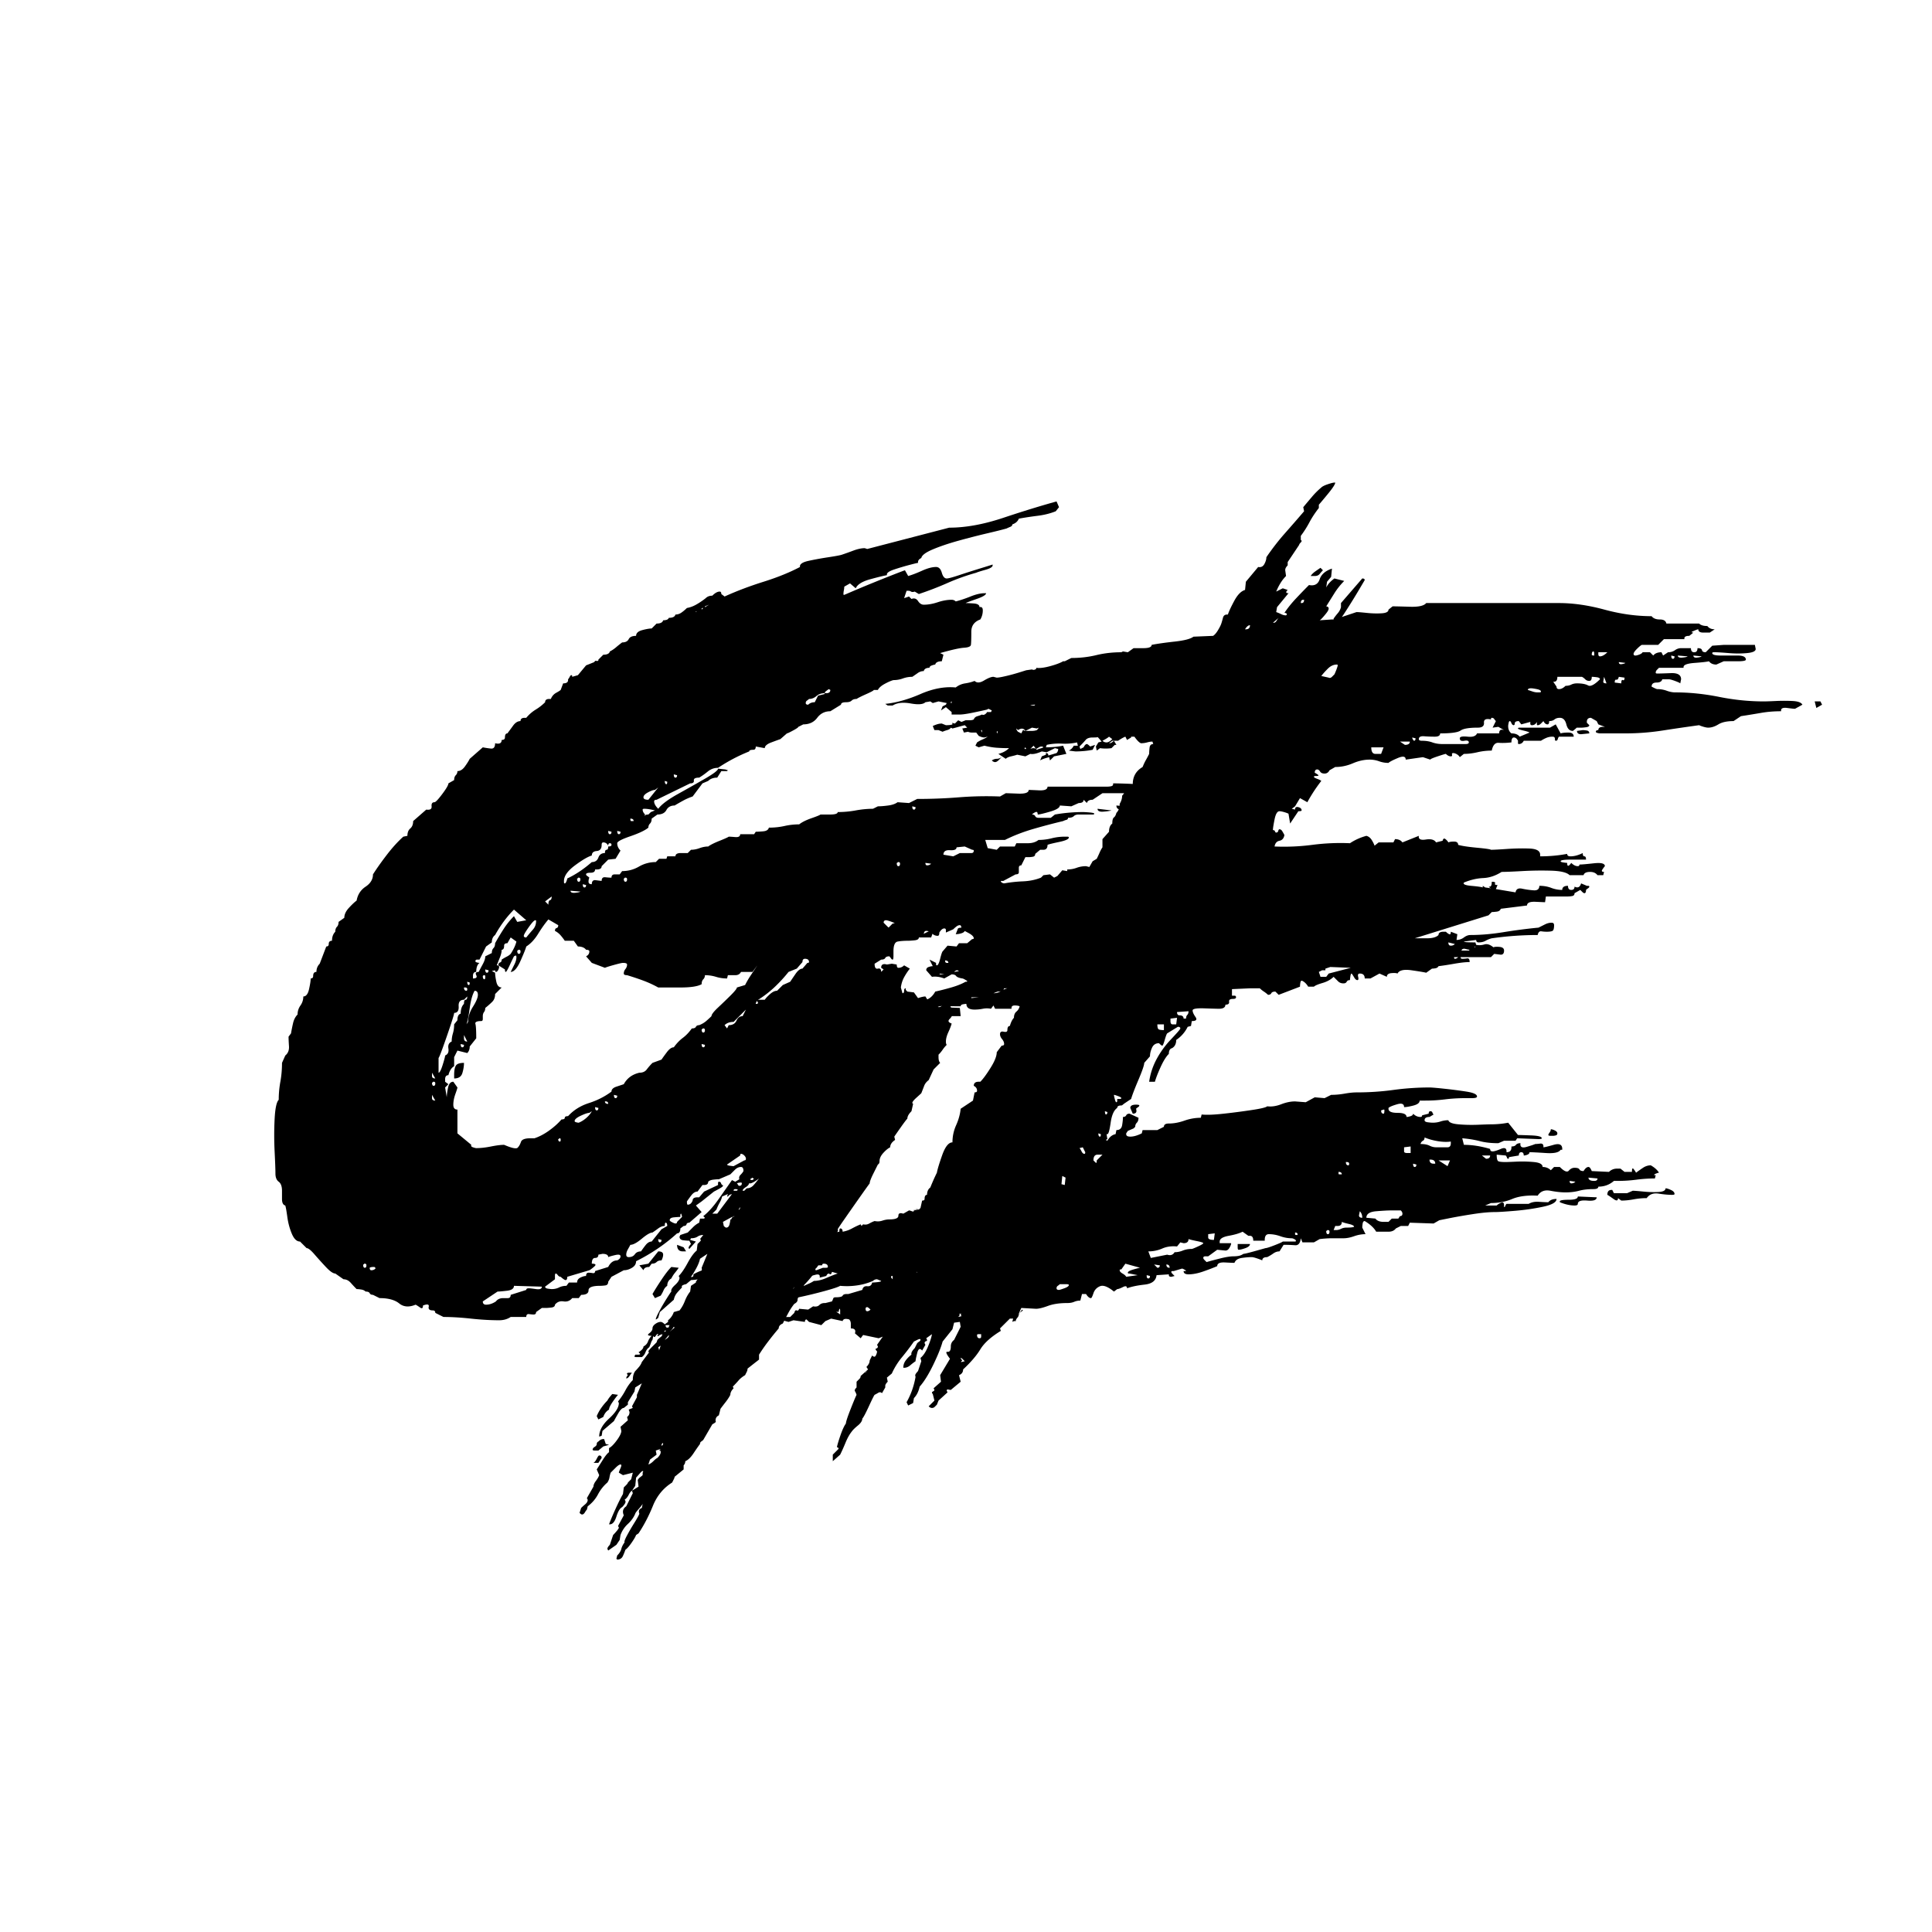
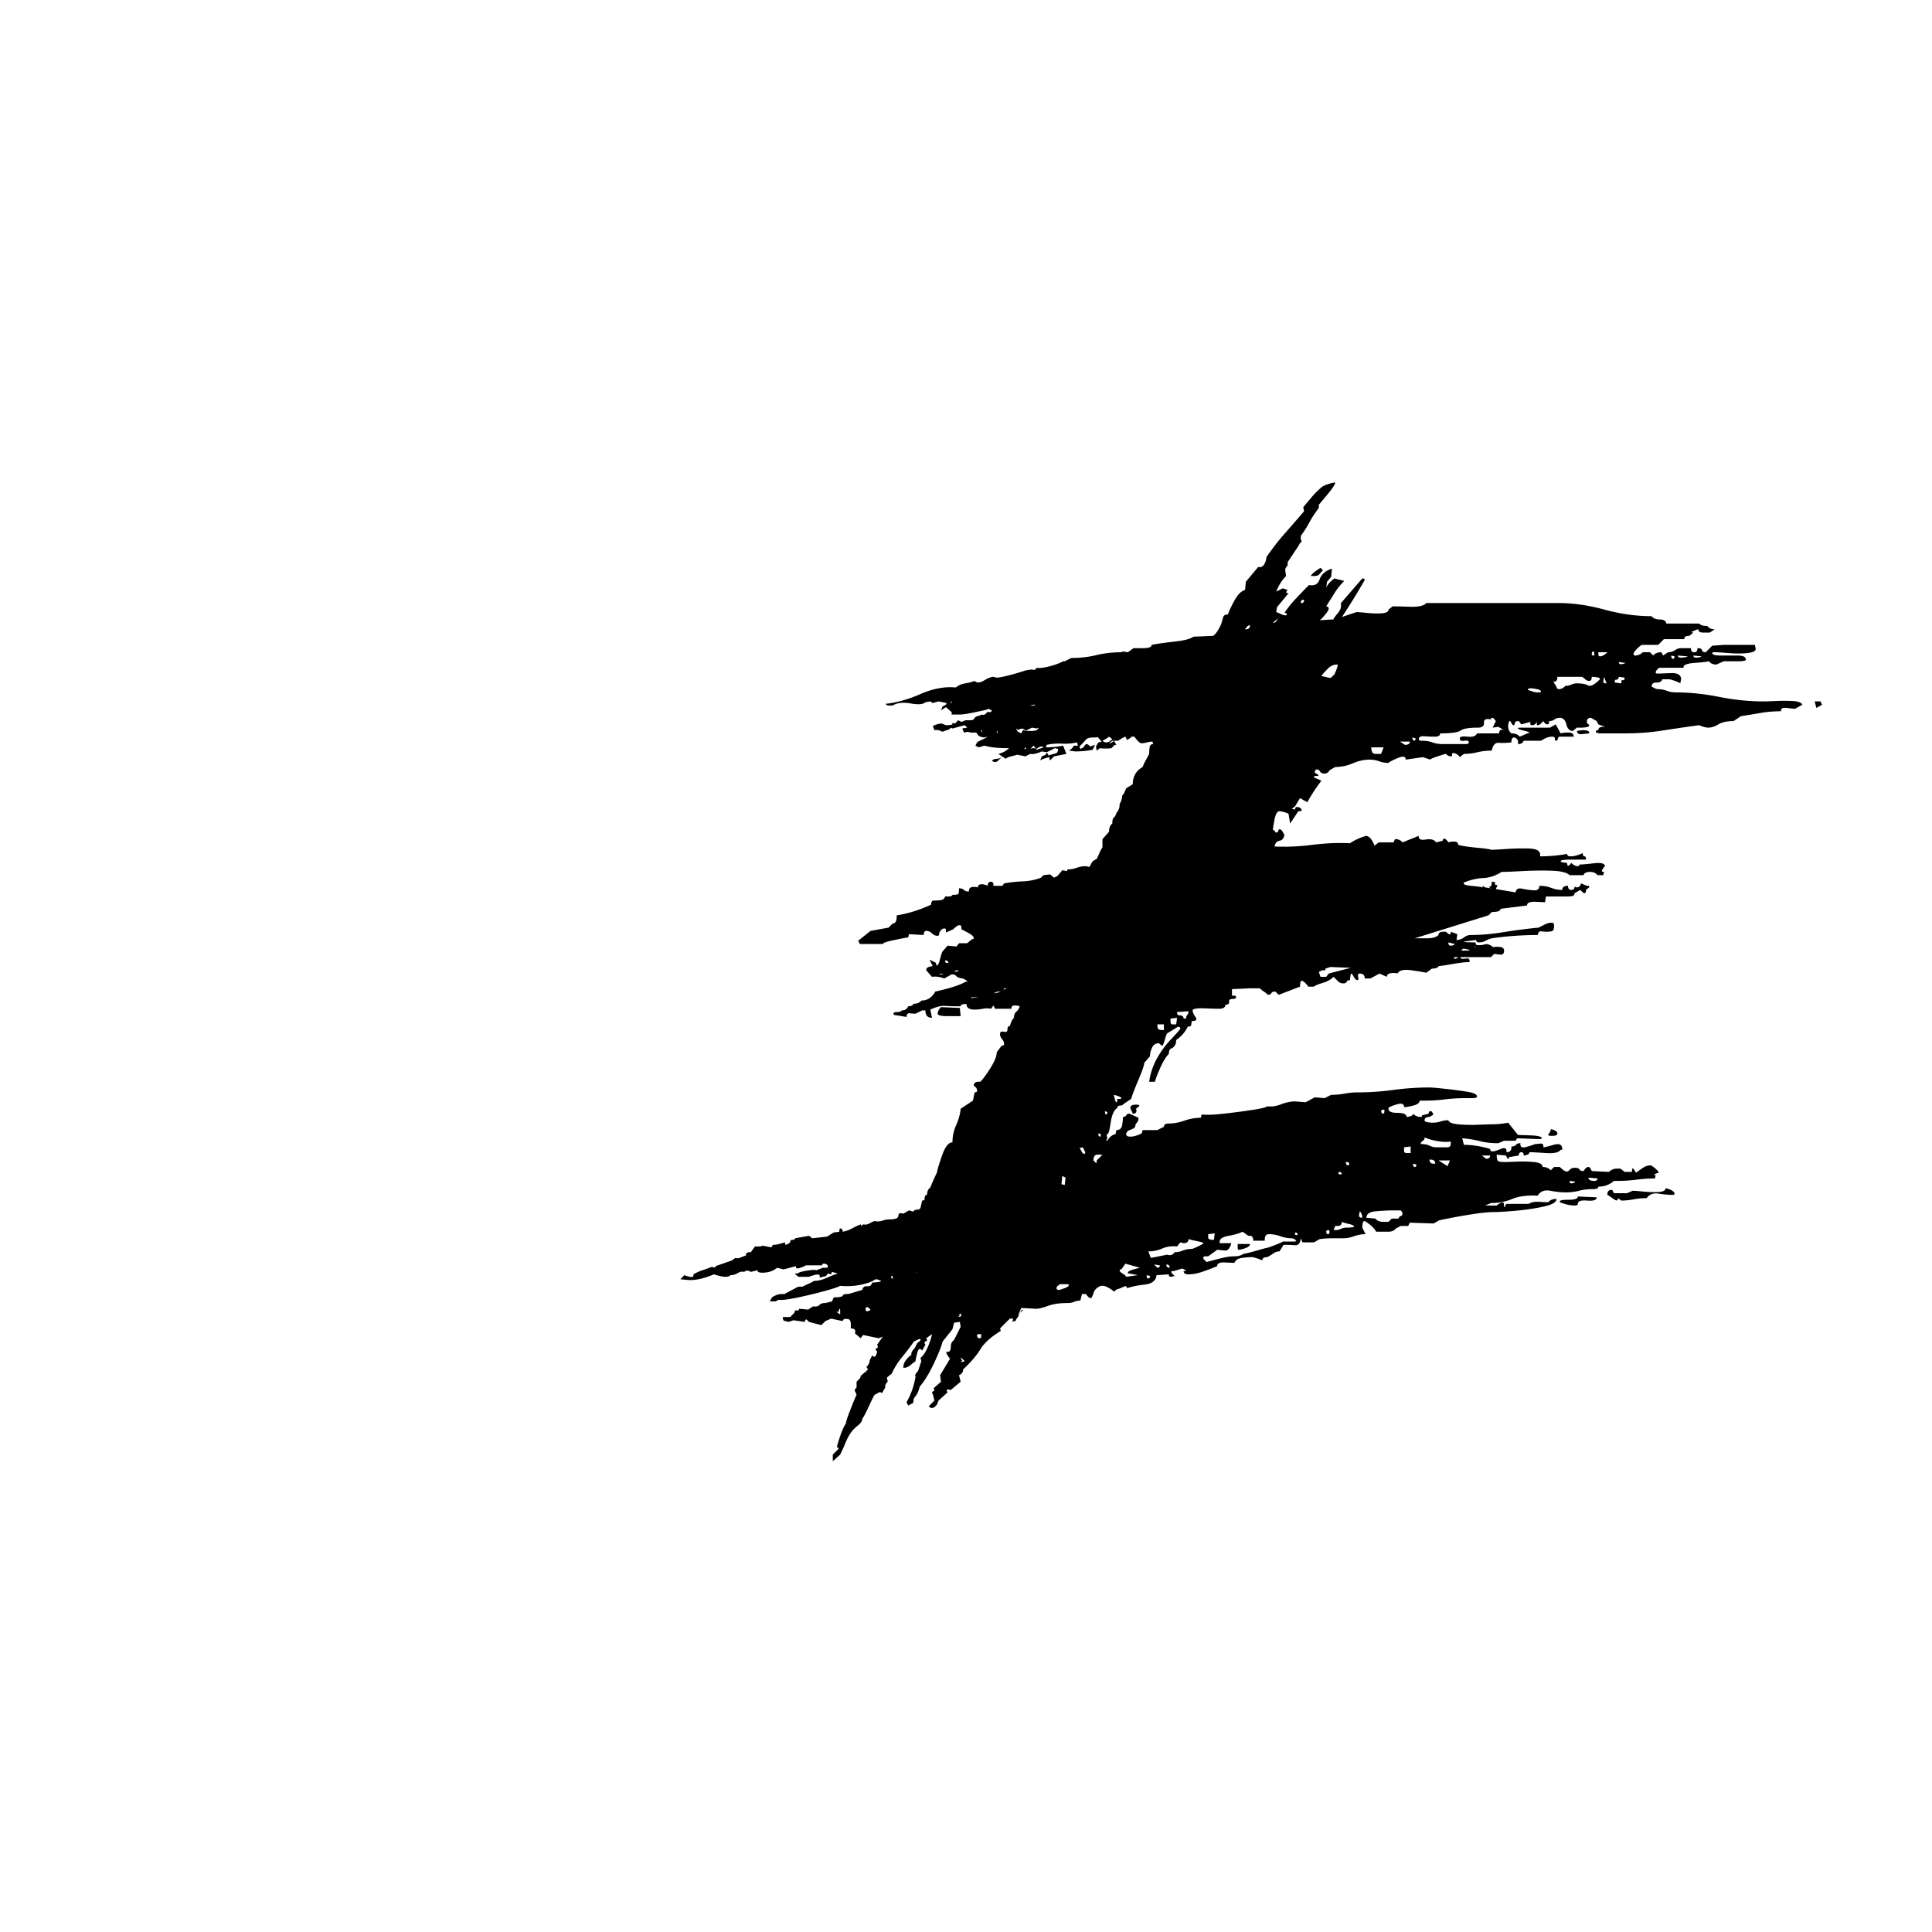
<svg xmlns="http://www.w3.org/2000/svg" data-bbox="114.965 202.321 648.951 451.531" height="1080" viewBox="0 0 810 810" width="1080" data-type="shape">
  <g>
-     <path d="M371.839 241.149c-1.375.23-3.727.805-7.047 1.719q-4.985 1.378-6.016 3.781l-2.406-2.062-2.406 1.375q-.001.69-.172 1.546a8 8 0 0 0-.172 1.547v.172q-.001.174.344.172l3.61-1.547a513 513 0 0 1 8.25-3.437 702 702 0 0 1 8.593-3.438c2.633-1.031 4.297-1.66 4.984-1.89l1.36 2.406q2.402-.686 5.844-2.235 3.434-1.546 5.843-1.547c1.145 0 1.946.805 2.407 2.407q.685 2.407 2.062 2.406 1.031.001 5.156-1.375 4.125-1.372 8.594-2.75 4.467-1.372 5.5-1.719v.344q0 1.033-3.094 1.89-3.094.863-3.781 1.204a89 89 0 0 0-12.031 4.297 138 138 0 0 1-12.031 4.64l-1.72-1.031q-1.03.345-1.546 0a2.14 2.14 0 0 0-1.203-.344h-.672l-1.031 3.094 2.047-.687 1.03 1.03q1.719-.685 2.75.86 1.031 1.547 2.407 1.547 2.749 0 5.844-1.031 3.091-1.031 5.844-1.031 1.029 0 1.718.687 2.748-.686 6.188-2.062 3.434-1.374 5.844-1.375h.687c0 .687-1.32 1.492-3.953 2.406q-3.956 1.378-4.64 1.719 1.03 0 3.437.171c1.601.118 2.406.633 2.406 1.547.914-.226 1.375.23 1.375 1.375q0 2.064-1.031 3.781c-2.524.918-3.781 2.637-3.781 5.157q-.002 4.469-.172 5.5-.175 1.032-2.922 1.203c-1.836.117-5.156.86-9.969 2.234l1.375.688-.687 2.75q-2.41.001-2.75 1.375-.346.002-1.375.344-1.032.346-1.032 1.015c-1.375 0-2.18.461-2.406 1.375-.918 0-1.777.29-2.578.86a83 83 0 0 1-2.234 1.546c-1.375 0-2.696.23-3.954.688q-1.875.688-3.937.687-1.377.345-3.61 1.547-2.237 1.207-2.921 2.578h-1.72q0 .346-3.093 1.72-3.093 1.376-4.125 2.062-1.377 0-2.062.687-.69.69-2.407.688-2.062 0-2.062 1.03l-4.469 2.75q-3.438.002-5.5 2.75c-1.375 1.837-3.324 2.75-5.844 2.75l-2.062 1.032q-.001.345-2.234 1.547c-1.481.805-2.336 1.203-2.563 1.203l-2.75 2.406q-1.033.345-3.781 1.375c-1.836.688-2.75 1.493-2.75 2.407l-3.781-.688q0 1.376-1.032 1.375-1.72 0-1.718.688a71 71 0 0 0-6.704 3.093 72 72 0 0 0-6.359 3.782q-2.41 0-4.297 1.546-1.893 1.548-3.61 2.563-2.408 0-2.234 1.203c.114.805-.402 1.203-1.546 1.203l-14.079 6.875q-1.03 0-1.03.688c0 .918.57 1.949 1.718 3.094q2.06-2.749 8.234-6.188c4.125-2.29 7.961-4.46 11.516-6.516q5.327-3.093 5.328-4.125l3.094.344 1.031.344-.344.344h-2.406l-1.719 2.734q-2.409.001-3.781 1.375l-2.406 1.031-4.125 5.5a24.5 24.5 0 0 0-3.938 1.719 99 99 0 0 0-3.61 2.063q-2.407.002-3.437 1.89-1.032 1.891-3.78 1.89l-2.407 1.72q0 1.376-.688 2.062-.688.688-.687 1.719c-1.375 1.148-3.899 2.351-7.563 3.61q-5.501 1.89-5.5 2.921-.001 1.723 1.375 3.094l-2.062 3.437-3.094.344-2.75 2.75q0 1.376-2.062 1.375h-.688c0 .918-.633 1.375-1.89 1.375q-1.892 0-1.891.688 0 .346.516.687.513.346.859.688c-.23.46-.344 1.03-.344 1.718q-.001 1.031 1.375 1.031-.001-1.717 1.375-1.718l2.75.344q0-1.717 1.547-1.547c1.031.117 1.89.171 2.578.171q-.001-1.373 1.375-1.375h2.063l1.03-1.375q3.779.002 7.048-1.89a13.84 13.84 0 0 1 7.047-1.89l1.375-1.376h3.093l.344-1.031h3.438c0-.914.742-1.375 2.234-1.375h2.922l1.36-1.375q1.716.002 3.609-.687 1.885-.687 3.609-.688 1.372-1.03 4.813-2.406 3.434-1.373 3.78-1.719.688.001 2.75.172 2.063.175 2.063-1.203h5.844l.688-1.031q1.03.002 3.093-.172 2.061-.171 2.407-1.547 3.435.002 6.53-.688a28.4 28.4 0 0 1 6.173-.687q1.716-1.372 5.156-2.578 3.434-1.202 3.781-1.547h3.953q3.265 0 3.266-1.031 3.779.002 7.562-.688 3.78-.686 7.22-.687l2.062-1.032q1.717.001 4.297-.344c1.718-.226 3.035-.687 3.953-1.375l4.797.344 3.437-1.719c5.957 0 11.8-.226 17.531-.687q8.591-.684 17.188-.344l2.406-1.375q.687.001 5.14.172c2.977.117 4.47-.398 4.47-1.547q.686.001 4.296.172 3.61.176 3.61-1.547h25.093a7.7 7.7 0 0 0 1.547-.172c.57-.113.86-.398.86-.859v-.344q2.403.001 6.687.172 4.296.176 8.422 1.031 4.123.861 4.813 2.922h-24.391l-4.125 2.75c-1.375 0-2.18.461-2.406 1.375l-1.375-1.375q0 1.376-2.063 1.375l-3.094 1.375-4.812-.344q0 1.377-4.125 2.579-4.125 1.204-5.156 1.203c0-.914-.29-1.258-.86-1.031q-.861.346-1.547 1.03 1.031.001 1.375.688c.227.461.688.688 1.375.688h5.157l1.718-1.375a67 67 0 0 1 11.688-1.031q1.03 0 2.922.171 1.889.177 1.89.516 0 .345-.687.344h-5.844q-1.377 0-2.062.687-.69.69-2.407.688 0 .69-.687.86-.69.174-1.375.515a256 256 0 0 0-12.375 3.265q-6.533 1.893-12.016 4.641h-8.25l1.032 3.438 3.78.687 1.376-1.375h6.187l.672-1.375h4.813q2.747.001 4.468-1.375 2.747.002 5.5-.687a22.6 22.6 0 0 1 5.5-.688h1.032q.686.002.687.344c0 .687-1.375 1.32-4.125 1.89q-4.126.863-4.812 1.204-.001 2.062-1.72 2.062h-1.374l-2.063 1.719q0 1.032-1.03 1.203-1.033.174-1.72.172h-1.375l-1.718 3.437q-1.032 0-1.032 1.031v1.891q0 .86-1.359.86l-5.156 2.75h-1.031q0 1.032 2.578 1.203c1.718.117 2.691.171 2.922.171l1.359 1.36c1.601 0 3.61-.453 6.016-1.36q3.609-1.373 5.671-1.375 2.063.002 3.094 1.375l-2.062 1.36q-2.754.001-8.766 1.375c-4 .918-6.805 2.18-8.406 3.781h-5.5l-2.75 2.75q-2.062 0-4.125.688t-4.813.687q-.001 1.376-1.718 1.375-2.064.001-4.813-1.375-.002-1.373-.344-1.375-1.03.002-1.031 1.375h-2.062c.457 1.375.054 2.18-1.204 2.406q-1.893.346-3.265.688-1.378-.341-3.781-.688c-1.606-.226-2.868 0-3.782.688.227.23.688.574 1.375 1.031.688.461 1.032 1.031 1.032 1.719q-.001 1.375-.688 2.922-.688 1.547 2.406 1.547l4.813-2.407-1.375 3.782h-5.156q-.002 1.032-1.891 1.203-1.893.174-2.578.172-2.737.002-4.453.343-1.722.346-1.72 4.125v1.891q-.001 1.547-.343 1.547-.346 0-.687-.516a6 6 0 0 0-.688-.86q-1.378.001-1.719.688-.346.69-1.718.688l-2.75 1.719q-.001 2.408 1.375 2.062c.914-.226 1.375.23 1.375 1.375l1.03-1.031-1.03-.688q-.001-2.061 2.406-1.375l2.062-.343 2.063.343c0 .918.226 1.375.687 1.375.914 0 1.72-.343 2.407-1.03l2.39 1.374a26 26 0 0 0-2.39 3.61c-.688 1.261-1.149 2.695-1.375 4.296l.687 2.407q.687 0 .688-1.032c0-.687.226-1.03.687-1.03v.687l.672.687 2.75.344 1.719 2.39q2.062-.686 3.094-.687l1.718 2.75q3.094.002 3.094-2.406 1.718.69 1.719 2.062c0 .23-.461.344-1.375.344l-.688 1.031.688.344.344.344q1.031.001 1.546-.86.516-.857 1.547-.859 1.371 0 2.063 1.719c.457 1.148.687 2.062.687 2.75q0 1.032-1.203 2.234c-.805.805-.515 1.434.86 1.89q-.346 1.378-1.375 3.61-1.032 2.238-1.032 3.953c0 .688.114 1.149.344 1.375a13.6 13.6 0 0 0-1.719 2.063 14 14 0 0 1-1.718 2.062v1.031c0 1.149.226 1.95.687 2.407l-2.75 2.75-2.062 4.469c-.918.687-1.547 1.492-1.891 2.406q-.517 1.377-1.203 3.094-.345.344-2.063 1.89-1.72 1.547-1.718 2.235l.343.343-.687 3.078c-1.149 1.149-1.719 2.18-1.719 3.094q-.674.691-2.734 3.61-2.063 2.922-2.75 3.953l.343 1.375q-2.062 1.377-2.062 3.093-1.375.69-2.922 2.407-1.547 1.721-1.547 3.437c0 .688-.23 1.149-.687 1.375l-1.891 3.781q-1.547 3.094-1.547 4.125-1.032 1.376-4.297 6.016-3.269 4.642-6.015 8.594-2.755 3.939-3.094 4.625.34.69-.516 1.547-.861.862-1.547 1.203l-1.546 3.437a121 121 0 0 1-3.266 6.703c-1.149 2.18-1.95 3.38-2.406 3.61q-.345 1.716-1.891 3.61a46 46 0 0 1-2.922 3.265l-1.031 3.437q-.345.342-1.031 1.203-.673.855-.672 1.547c0 .688-.461 1.258-1.375 1.719q-1.378 1.716-2.578 3.953a162 162 0 0 0-2.235 4.281q-1.72.686-1.718 2.063a120 120 0 0 0-4.297 5.328 72 72 0 0 0-3.953 5.672v2.062l-4.813 3.782q-.002.684-.344 1.375-.346.684-.687 1.375c-1.149.687-2.063 1.43-2.75 2.234a48 48 0 0 1-2.406 2.578l.343.688q-1.376 1.372-1.375 2.75-.69 1.372-1.89 2.922a186 186 0 0 0-2.235 2.921l-.687 2.75q-1.376.686-1.375 2.063v.344q.339.341-.516.859l-.86.516-3.78 6.515q-.345.341-.86.688-.515.34-.515 1.031-1.033 1.373-2.75 3.953c-1.149 1.719-2.29 2.805-3.422 3.266q0 1.03-.688 1.718v1.72l-3.781 3.093q-.002.34-.344 1.031-.346.684-.687 1.375-5.502 3.434-8.078 9.797-2.581 6.358-6.016 11.516l-1.031.687q-.345 1.031-1.891 3.25-1.546 2.232-2.578 2.922-.345 1.032-1.031 2.578-.69 1.548-2.407 1.547l-.343-.344.343-1.375q1.372-1.378 1.72-2.75c.226-.918.687-1.836 1.374-2.75q-.346-.344 1.031-2.922a89 89 0 0 1 3.094-5.312q1.717-2.752 2.063-3.781-.692-1.722 1.03-2.407l.345-1.718q-.346.686-1.72 2.234-1.375 1.546-1.374 1.89-1.032 2.404-3.094 4.298-2.062 1.886-3.094 4.64l-.343 2.063-1.375 2.047-3.438 2.406-.344-.688q0-.688 1.032-1.718l1.375-4.11q.685-.689 1.547-1.718.857-1.034.859-1.375l-.344-.688 2.406-4.469q-1.03-2.409 1.032-3.781l2.75-5.5-.344-1.031q-.69.34-1.375 1.718c-.461.915-1.031 1.602-1.719 2.063q.687.686.172 1.547a8.2 8.2 0 0 1-1.203 1.547q-1.376.684-2.406 3.953-1.033 3.264-2.75 3.265h-.344q1.028-2.752 2.75-6.53 1.716-3.786 3.094-6.188l.343-2.75q.34-.345 1.032-1.032.686-.69.687-1.03l1.375-1.376.688-2.75-4.125 1.032-1.72-1.032q-.002-.345.688-1.89.685-1.548 0-1.547-.69-.001-2.062 1.375-1.377 1.37-2.063 2.062-.345 1.032-.515 2.063-.175 1.031-.86 2.062-2.407 2.061-3.953 4.985-1.548 2.92-4.297 4.984l-.343 1.375q-.345.341-.86 1.203c-.344.57-.746.86-1.203.86q-.346-.001-1.016-.688l.672-2.062q.687-.692 1.72-1.547 1.03-.86 1.03-1.891l-.343-.687 2.75-4.813c0-.687.343-1.492 1.03-2.406q1.03-1.376 1.376-2.407l-1.031-2.406q.684-1.032 2.406-3.781 1.717-2.753 2.75-3.437v-1.72q1.372-.688 3.266-3.265c1.257-1.719 1.89-3.031 1.89-3.937l-.344-1.72 3.094-2.75-.344-1.374q1.032-.692 1.032-2.063l-.344-1.03 1.719-.688-.344-.688 2.062-3.781v-1.031l2.063-4.813-2.75 1.719-.344 1.719-2.75 4.468v1.032l-1.719 1.375c-.687 0-1.492.8-2.406 2.406q-1.378 2.402-1.719 3.094l-4.812 4.125-.344 2.047-1.031.343q0-3.767 4.125-7.547 4.125-3.784 4.125-6.53l-.344-.688a27.4 27.4 0 0 0 3.094-4.641q1.37-2.579 3.094-4.297 0-2.409 1.03-3.781c.458-.461.974-1.031 1.548-1.719q.856-1.031 1.203-2.062l3.094-4.125c-.688 0-.403-.633.859-1.891a530 530 0 0 1 2.234-2.234l.344-1.032q.684-.688 1.375-1.203.687-.516.688-1.203l-1.032.344-.515.344q-.516.339-.516 0l.344-.688q-.345-.344-1.031.688-.692 1.03-1.032 0l-.343 1.718q-.346.342-.688 1.375c-.23.688-.46 1.258-.687 1.72q-1.031.684-1.547 2.062-.516 1.37-1.547 2.062h-2.234q-.861-.002-.86-.344l.344-.687h1.203c.57 0 .86-.117.86-.344l-.688-.687q.684-.346 1.375-1.032.686-.69.687-1.375c.914-.46 1.547-1.148 1.891-2.062a6.7 6.7 0 0 1 1.547-2.406q-2.41 0-1.031-1.032c.914-.687 1.375-1.375 1.375-2.062 0-.688.398-1.32 1.203-1.89q1.202-.845 2.234-.845.686-.002 1.719 1.016l1.375-1.015v-.688a7.3 7.3 0 0 0 2.406-3.437l2.406-.688q1.372-1.722 2.235-3.953.857-2.237 2.219-3.953l.343-2.407 2.063-1.375v-.343l1.375-2.063q-.69-.344.344-1.375c.687-.687.914-1.492.687-2.406l2.406-5.844-3.093 2.063q-.347 1.722-1.547 3.953c-.805 1.488-1.547 2.691-2.235 3.61v1.374l-2.047 1.719q-.346-.001-1.203.344-.861.34-.515 1.031a39 39 0 0 0-2.063 2.234c-.687.801-1.148 1.774-1.375 2.922l-5.844 5.157-.687 2.406q-.692.686-1.031.687-.001-.689 1.375-3.265a87 87 0 0 1 3.093-5.328q1.717-2.755 2.063-3.094-.346-1.033 1.547-2.75 1.889-1.723 1.89-3.094l-.343-.687q1.715-1.722 3.765-5.5 2.06-3.78 3.782-5.157l.343-2.75 1.032-1.031q.685-.685 0-1.031l1.375-1.719q-1.377 0-2.407.688-1.032.689-2.75.687l-.343.688 2.406.687-2.75 3.094-.328-.344q-.002-.686 1.015-1.719l-.687-1.375c-.45 0-1.246-.054-2.39-.172-1.15-.113-1.72-.629-1.72-1.547l.344-.687 3.094-1.031c.676-.688 1.414-1.43 2.219-2.235q1.2-1.2 2.578-1.89l.344-1.719h1.718l.344-.344-.687-.687q3.092-2.391 6.359-7.031a4895 4895 0 0 0 5.672-8.079l1.375.688 1.719-1.031q-.347-1.031.515-1.891.856-.855 1.203-1.547 0-1.718-1.031-1.719-1.377.001-2.578 1.204l-1.89 1.89-4.813 2.063q-1.034 0-2.406.171-1.377.176-2.063.86 0 1.376-1.719 1.375h-.687l-2.063 2.75q-1.377 0-2.578 1.547a48 48 0 0 0-1.875 2.578q-.001 1.376.344 1.375c.906 0 1.586-.57 2.047-1.719q0-1.373 2.062-1.375h.688l2.062-2.406 5.844-2.75v-.688q-.001-.686.344-.687.684 0 .86.515.168.518.515.86h.172q.17.002.172.344 0 .346-1.547 1.203a61 61 0 0 1-2.235 1.203l-5.156 4.125-2.406 1.719 2.406 2.75-5.156 4.453q-1.019 0-1.188.687c-.117.461-.515.688-1.203.688l-1.375 1.031q-.001 2.063-1.375 2.063a73 73 0 0 1-8.078 6.359 79 79 0 0 1-9.11 5.328q-.001 1.72-1.718 2.75-1.722 1.032-3.438 1.031l-5.156 2.75-1.375 2.063q0 1.371-1.203 1.547-1.206.17-2.234.172-4.815-.001-4.813 1.89 0 1.889-3.094 1.89l-1.015 1.376h-2.75q-1.377 1.715-3.61 1.375-2.238-.347-3.609 1.375 0 1.029-1.547 1.203-1.547.17-2.234.172h-1.719l-2.406 1.718q0 1.032-1.031 1.032-.69-.001-1.891-.172c-.805-.117-1.203.285-1.203 1.203h-6.531c-1.375.914-2.981 1.375-4.813 1.375q-5.502 0-11.86-.687-6.344-.69-11.5-.688l-3.437-1.719q0-1.03-1.031-1.031-2.064 0-1.719-1.547.341-1.547-2.406-.515 0 1.716-1.203.859-1.207-.862-1.89-1.203-4.127 1.716-6.876-.516-2.754-2.236-8.25-2.234l-2.75-1.375q-1.033 0-1.375-.688-.346-.688-1.719-.687-.69-.69-1.89-.86-1.19-.174-1.875-.172a60 60 0 0 1-2.406-2.578q-1.377-1.546-3.094-1.547l-3.438-2.406q-1.376-.001-3.953-2.75a181 181 0 0 1-4.812-5.328c-1.493-1.719-2.578-2.578-3.266-2.578l-2.75-2.75q-2.062.002-3.437-3.266-1.374-3.264-1.891-7.03-.515-3.781-.86-4.813-1.373-.341-1.374-2.75v-3.438q0-2.75-1.376-3.781-1.373-1.03-1.374-3.438 0-2.402-.344-9.28a135 135 0 0 1 0-13.563c.23-4.47.804-7.16 1.719-8.079q0-3.778.687-7.562.689-3.78.688-7.906l1.374-3.094q1.724-1.373 1.547-3.953-.17-2.577-.171-3.953l1.03-1.375q.345-2.06.86-4.297c.344-1.488.977-2.692 1.89-3.61 0-1.375.403-2.632 1.204-3.78a6.43 6.43 0 0 0 1.203-3.782c1.148 0 1.945-1.023 2.406-3.078q.687-3.092.688-4.469 1.03 0 1.031-1.031-.001-1.718 1.375-1.719-.001-2.062 1.375-3.437l2.75-7.22q1.031 0 1.031-1.03-.001-1.373 1.375-1.375-.001-2.404 1.375-3.782-.002-1.37.688-2.062.686-.686.687-2.063l2.406-1.718q0-2.062 1.891-4.125 1.888-2.063 3.266-3.094.684-3.779 3.765-5.828 3.094-2.063 3.094-5.156 2.403-3.78 5.844-8.25 3.434-4.467 6.875-7.563l1.719-.344c0-1.375.398-2.406 1.203-3.094q1.202-1.03 1.203-3.093l5.5-4.813q2.403.347 2.234-1.375-.175-1.718 1.203-1.719.686.001 3.266-3.437 2.578-3.436 2.578-4.469l2.406-1.375q-.002-1.371.688-2.047.686-.686.687-1.718 1.717 0 3.094-1.891 1.371-1.888 2.063-3.266l5.484-4.812a35 35 0 0 0 3.438.515q1.717.176 1.718-2.234c1.832.461 2.75 0 2.75-1.375.914 0 1.375-.344 1.375-1.031q0-1.718 1.031-1.719a264 264 0 0 0 2.407-3.265c.914-1.258 1.945-1.891 3.094-1.891 0-.914.57-1.375 1.718-1.375h.688a16 16 0 0 1 3.953-3.438 21.4 21.4 0 0 0 3.953-3.093c0-.914.57-1.375 1.719-1.375h.687q.686-1.717 2.235-2.579 1.545-.856 1.89-1.203l1.031-2.75q2.063.001 2.063-1.375v-.343q.341-.34.688-1.032.34-.686.687-.687.342.002.344.344v.343l2.406-.687 3.422-4.11 3.437-1.375q.342-.685.86-.515.515.174.86-.172v-.344l2.062-2.062q2.403.001 2.75-1.375a12.7 12.7 0 0 0 2.578-1.719q1.2-1.031 2.578-2.062c1.375 0 2.289-.458 2.75-1.375q.685-1.374 3.094-1.375 0-1.716 2.578-2.407 2.577-.686 3.953-.687l2.062-2.063q2.404.001 2.75-1.375c.457 0 .914-.054 1.375-.172q.685-.168 1.032-.859 2.403.001 2.75-1.375 1.37.001 2.578-.86a17.6 17.6 0 0 0 2.234-1.89q2.046-.34 4.11-1.547a31 31 0 0 0 3.78-2.578c.688-.687 1.602-1.031 2.75-1.031q1.718-1.718 3.095-1.719.686 0 .687 1.031l1.375 1.031q7.561-3.433 16.328-6.187 8.766-2.749 15.281-6.187-.345-1.717 3.61-2.579 3.95-.856 8.422-1.53c2.976-.458 4.812-.802 5.5-1.032a140 140 0 0 0 4.812-1.719q2.75-1.03 4.813-1.031l1.03.344 34.36-8.938q10.31 0 22.672-4.125c8.25-2.75 15.695-5.039 22.344-6.875l1.031 2.406-1.375 1.72q-3.438 1.375-7.562 1.89-4.126.517-7.907 1.203-.689 1.722-2.734 2.406c0 .461-.29.805-.86 1.031q-.861.346-1.546.688-2.409.69-8.25 2.062a316 316 0 0 0-12.031 3.094q-6.19 1.723-10.657 3.61-4.471 1.891-4.812 3.609-1.376.674-1.375 1.703v.344q-.346.002-3.61.86a105 105 0 0 0-6.343 1.89q-3.094 1.031-3.094 2.062ZM214.105 407.477l1.546-3.094c.57-1.144.86-2.175.86-3.093q-.002-.687-.344-.688l-.687.344q-.69 1.376-1.891 3.953-1.207 2.578-1.547 2.578-.344 0-.344-1.031l-2.75-1.719q-.002-1.029.688-1.203.686-.171.687-1.203 1.031-.687 2.063-1.203c.687-.344 1.258-.742 1.719-1.203q.684-1.031 1.375-2.407.685-1.372 1.03-2.75l-2.405-1.718-1.375 2.406q-1.376 0-1.375 1.031c0 1.149-.344 1.719-1.032 1.719q0 1.378-.687 3.094-.69 1.721-1.375 3.437 1.373.002.86 1.375-.518 1.376-1.204 1.375c-.23 0-.344-.226-.344-.687l-1.375.343 1.375.688q0 1.378.516 3.781.514 2.407 2.234 2.406l-2.75 2.75q0 2.051-1.203 3.25a35 35 0 0 1-2.922 2.579q0 1.032-.515 1.718c-.344.461-.516 1.031-.516 1.719v1.203q0 .86-.687.86-2.753 0-2.407 1.203.342 1.205.344 6.015l-2.734 3.438c0 1.148-.344 2.062-1.032 2.75l-4.125-1.031-1.375 2.75v3.78q-1.721 1.033-2.406 3.782-1.376 0-1.375 1.719v1.031l1.375 1.031-1.375 1.375.688 4.125q0-1.373.515-3.953c.344-1.719 1.086-2.578 2.235-2.578l1.718 2.406q-.002.347-.859 2.75-.86 2.408-.86 4.469c0 1.367.57 2.047 1.72 2.047v9.969l5.828 4.812q-.345.692.687 1.031 1.031.345 1.375.344c1.832 0 3.895-.226 6.188-.687 2.289-.457 4.125-.688 5.5-.688q4.81 2.063 5.671 1.203c.57-.57 1.032-1.375 1.375-2.406q.515-1.547 3.953-1.547h1.72q3.093-1.029 6.187-3.265 3.093-2.234 5.156-4.641c.914 0 1.375-.227 1.375-.688q-.001-.686 1.375-.687 3.435-3.78 8.75-5.485 5.327-1.717 9.453-4.812 0-1.371 2.063-2.062 2.063-.686 3.093-1.032 2.061-3.78 6.532-4.812 2.063.001 3.093-1.375a26 26 0 0 1 2.407-2.75l3.78-1.375q.688-1.032 2.235-3.094t2.922-2.062q1.718-2.404 3.781-3.954 2.062-1.545 3.766-3.953c.914 0 1.488-.226 1.719-.687.226-.457.687-.688 1.375-.688q1.715-.686 2.922-1.719a40 40 0 0 0 2.234-2.062c0-.687.914-1.89 2.75-3.61a250 250 0 0 0 5.328-5.14q2.578-2.577 2.578-3.266l3.438-1.03a38 38 0 0 1 2.406-4.126q1.372-2.062 2.75-4.125l-2.062 2.75h-4.813q-.69 1.376-2.406 1.375h-3.094l-.344 1.375c-1.605 0-3.152-.226-4.64-.687a15.8 15.8 0 0 0-4.641-.688q0 1.033-.687 1.719-.69.69-.688 2.062-2.409 1.376-8.937 1.375h-9.266a46 46 0 0 0-6.36-2.921q-3.27-1.202-6.703-2.235c-.918 0-1.375-.226-1.375-.687q-.002-1.031.688-1.891c.457-.57.687-1.203.687-1.89q-.001-.687-1.718-.688-.69.002-3.782.86-3.095.861-3.78 1.202l-5.5-2.062-2.407-2.75c.914-.457 1.375-1.145 1.375-2.063 0-.457-.461-.687-1.375-.687q-1.031-1.373-3.422-1.375l-1.719-2.406h-3.781a24 24 0 0 0-1.719-2.235 7.7 7.7 0 0 0-2.406-1.89c0-.688.227-1.086.688-1.204q.686-.17.687-1.203l-4.125-2.406q-2.064 2.408-4.297 6.016-2.237 3.61-4.984 5.328-.344 1.376-2.406 6.015-2.063 4.641-4.125 4.641m36.765 118.547q-.001 1.376-1.375 1.375c-.918 0-1.375.805-1.375 2.406q2.403.002 1.031 1.203-1.377 1.202-2.062 1.547l-9.266 2.75c0 .914-.23 1.375-.687 1.375q-.345 0-1.031-.515a10 10 0 0 1-1.032-.86q-.69 0-1.203-.687-.518-.69-.86-.688-.344 0-.343 1.032v1.375l-4.125 3.093c0 .457.398.742 1.203.86q1.201.17 1.547.172 1.717-.001 3.094-.688 1.37-.688 3.094-.687l1.03-1.375h3.438q0-1.377 1.36-2.063 1.372-.688 2.406-.687 0-1.376 1.031-1.375c.457 0 1.031.054 1.719.171q1.03.171 1.031-.859l5.5-1.719q1.372-2.749 3.781-2.75c.914-.457 1.375-1.031 1.375-1.718q-.001-1.032-2.234-.516-2.237.518-2.922.86c0-.915-.805-1.376-2.406-1.376Zm-51.203-118.547q-1.376 0-1.375 1.719v1.031q2.061.001 1.375-1.375-.69-1.373 1.031-1.375.686-1.372 1.719-3.265 1.031-1.888 1.031-3.266l2.75-1.375q-.002-1.371.688-2.063.686-.685.687-2.062a103 103 0 0 1 3.61-6.016 32.4 32.4 0 0 1 4.297-5.328l1.375 2.406 3.78-.687-5.155-4.469q-4.472 4.47-7.907 10.656-1.376 1.033-1.375 3.094l-2.406 1.719-2.75 5.5h-1.031q-.69 0-.688.687-.002.346.688.516.685.174 1.031.172-1.376 1.033-1.375 3.781m55.328-52.578c.914 0 1.375-.227 1.375-.687q0-.687-.687-.688-.69 0-.688 1.031-.69-1.373-2.062-1.375-.69 0-.688 1.031 0 2.408-2.062 2.579-2.063.175-2.063 1.89-2.407.691-7.047 4.125c-3.086 2.293-4.625 4.469-4.625 6.531v.516q0 .516.344.516.341.001.688-.86.341-.856.343-1.203c3.438-1.601 6.867-3.894 10.297-6.875q2.061 0 2.75-1.89c.457-1.258 1.375-1.891 2.75-1.891q-.002-1.373.688-1.375.686.001.687-1.375m-60.469 64.25q-2.409.001-2.234 2.75.17 2.752-1.89 2.75 0 .688-1.547 5.328a395 395 0 0 1-3.094 8.938c-1.031 2.867-1.664 4.414-1.89 4.64v6.188q.685.002 1.718-3.266 1.03-3.263 1.031-3.953 1.716-.685 1.375-2.922-.346-2.23 1.375-2.922 0-1.716.516-3.437.515-1.718.515-3.781l1.375-1.72q-.001-2.402 1.375-2.75-.001-2.747 1.375-4.124-.002-1.718.688-1.719.686.001.687-1.375Zm84.188 94.844q-1.378 0-2.75 1.031a54 54 0 0 1-2.406 1.719q-1.376 0-4.47 2.578t-4.812 2.578q-.346.69-1.03 1.89c-.462.805-.688 1.548-.688 2.235q0 1.032 1.03 1.031c1.145 0 2.005-.398 2.579-1.203q.856-1.201 2.578-1.203a44 44 0 0 1 1.89-2.578q1.202-1.547 2.579-1.547l4.125-5.156 2.406-1.375q0-1.373-.687-1.375-.345.001-.344 1.375m-63.234 25.093c0 1.145-.977 1.833-2.922 2.063q-2.924.342-3.953.344l-6.188 4.125c0 .914.457 1.375 1.375 1.375 1.375 0 2.75-.461 4.125-1.375q1.032-1.376 3.094-1.375h1.89c.801 0 1.203-.461 1.203-1.375l6.532-2.063q0-.688 1.031-.687.685-.001 3.094.343c1.601.227 2.406-.117 2.406-1.03Zm115.125-131.609a62 62 0 0 1-5.844 6.36 45 45 0 0 1-6.875 5.312q-1.031 1.033-1.031 1.719h.343q.341 0 .688-.344-1.034-1.373.687-1.375h2.063q.687-1.03 2.234-2.39 1.546-1.374 2.922-1.376l2.406-2.406 3.094-1.375q.684-1.029 2.219-3.265 1.546-2.234 2.922-2.235l2.062-2.406q.687.001.688-.344-.001-1.373-1.72-1.375-1.03.002-1.03 1.375l-2.391 2.75Zm-46.047 124.047q-.692 1.032-1.547 2.063a12.3 12.3 0 0 0-1.547 2.406c-1.149.687-1.719 1.718-1.719 3.093q-1.03.685-1.547 1.891-.516 1.202-1.203 2.235l-2.406 1.03-1.031-1.718q1.372-2.407 3.78-6.016 2.403-3.61 4.126-5.328ZM259.12 584.79q-.689.685-2.234 2.922-1.547 2.233-1.547 3.265-1.723 1.032-2.406 3.094l-2.063 1.031-.687-1.375q.685-1.721 1.89-3.437 1.201-1.723 2.578-3.094.34-.692 1.032-1.547.685-.862 1.03-1.203Zm141.922-229.547q-.001 1.378-2.75 1.203c-1.836-.113-2.75.515-2.75 1.89l4.125.688 2.75-1.375h4.813q1.03 0 1.03-1.031 0-.342-.687-.344l-3.093-1.375ZM275.964 524.649q2.062.001 2.062 1.375 0 1.034-.687 2.406-1.377 0-2.063.688-.69.689-2.062.687l-1.031 1.375c-1.375 0-2.18.457-2.407 1.375l-1.718-2.062 3.78-.688Zm-81.438-79.031q0 2.063-.687 4.297-.69 2.236-3.438 2.234v-1.375q-.002-2.747.688-3.953.684-1.201 3.437-1.203m106.172 63.219 6.188-8.235-1.031.344-.688.687h-.344l.344-1.03-2.406 1.03a10.2 10.2 0 0 1-1.031 2.579q-.69 1.206-1.375 2.921l-1.72 1.704Zm9.625-24.391-5.5 3.781q-.001.345 1.203.516 1.202.174 1.547.172l4.469-2.407c.457 0 .688-.226.688-.687q-.001-.685-.688-1.375-.69-.687-1.375-.688-.345 0-.344.688M255.34 605.743l-2.406.687-2.063 1.719h-1.375q-1.03-.002-1.031-.344-.001-.69.86-1.203.857-.517.859-1.203c0-.46.226-.805.687-1.031q1.031-1.032 2.063-1.032h.343l.688 2.063Zm115.125-218.89 2.406 2.405c.688 0 1.602-.054 2.75-.171q1.718-.171 1.719-.516 0-.686-2.578-1.719-2.58-1.03-3.266-1.031-1.03 0-1.031 1.031m-146.047-1.032q-.689.002-2.75 2.922-2.062 2.923-2.062 3.61 0 .688 1.03.687a80 80 0 0 1 2.75-3.266q1.374-1.546 1.376-3.61c0-.226-.059-.343-.172-.343zm-25.437 29.562c-.918 1.594-1.606 4.055-2.063 7.375q-.674 4.987-1.36 6.704l.688-1.032q-.002-3.091 2.047-6.36 2.063-3.262 2.063-4.983c0-1.133-.461-1.704-1.375-1.704m48.109 51.188q-1.031 0-3.61 1.203-2.564 1.206-2.562 2.234-.002.346.688.516.685.174 1.03.172c1.134-.457 2.22-1.145 3.25-2.063 1.032-.914 1.774-1.832 2.235-2.75Zm27.5-135.39q-1.034 0-2.922 1.03-1.891 1.031-1.89 2.063 0 1.031 2.062 1.031l4.125-5.156Zm2.406 276.28-2.062.688.343 1.719-2.75 2.062-.687 2.063q1.031-.345 2.062-1.375c.688-.688 1.258-1.149 1.72-1.375.913-.918 1.374-1.719 1.374-2.407q-.002-.688-.344-.687-.345-.002 0-.344Zm8.25-97.25q-1.032.002-2.75.172c-1.148.118-1.719.516-1.719 1.204q0 .344 1.032.859 1.03.516 1.375.515c.457 0 .687-.226.687-.687l2.063-2.062q-.001-.342-.172-.86-.174-.515-.172-.515-.345 0-.344.687zm60.469-219.234v-.344c-1.375 0-2.524.403-3.438 1.204q-1.377 1.204-3.093 1.203-.345.346-.86.687-.515.345-.515 1.031 0 .69 1.03.688c.688-.688 1.602-1.031 2.75-1.031l1.376-2.75ZM266.339 622.93l-1.375 2.063 2.75-1.719-.344-2.75q.34-.69 1.031-1.203.685-.518 1.032-.86v-1.03s.054-.118.172-.345q.168-.344-.172-.343c-.23 0-.688.398-1.375 1.203-.688.8-1.149 1.316-1.375 1.547Zm40.547-112.718-3.781 2.062.343 1.719q.685.689 1.032.687 1.03.001 1.375-1.375c.226-.914.343-1.601.343-2.062h.344l.344-.688.344-.344Zm97.937-121.297q-.001 1.72-1.375 2.234a7.8 7.8 0 0 1-2.75.516q.684-1.718.86-2.235.169-.515 1.89-.515Zm-92.093 34.359-5.157 5.156q-2.409.002-3.781 1.375l1.031 1.375.688-1.375q2.403 0 3.265-1.89c.57-1.258 1.43-1.891 2.579-1.891Zm-42.266-81.781-.344.687.344-.344c.226-.226.687-.343 1.375-.343l1.031-1.031 1.719-.688q-2.753-.686-4.469-.687c-.46 0-.687.117-.687.343q0 1.031 1.03 2.063m138.484 46.39h4.469c.457 0 .688.118.688.344q0 .346-.516.688-.518.346-.86.687c0 .461-.117.688-.343.688q-1.034 0-1.89-1.032-.862-1.03-1.548-1.375m-95.875 110.313q1.716.001 2.922-1.375a46 46 0 0 0 2.235-2.75q-.347.347-1.72 1.203-1.376.86-2.062.86h-.172c-.117 0-.171-.114-.171-.344 0 .687-.461 1.32-1.375 1.89q-1.376.861-1.375 1.547h.687Zm-29.203 23.703 2.75 1.031 1.031 1.719h-1.375q-2.407.002-2.406-2.75m-31.625 89.344-1.375 2.062h-2.062q.684-.346 1.375-1.718.685-1.376 1.03-1.375 1.032 0 1.032 1.03M460.15 339.085l5.844.688c-.687.23-1.836.402-3.437.516q-2.408.174-2.407-1.204m7.907-1.375 3.78.344-1.718 1.375c-1.375 0-2.062-.57-2.062-1.719m-236.766 38.141-2.75 2.063 1.375 1.375q-.002-1.716.688-1.891.686-.17.687-1.547m33.672 199.656c-.23.227-.574.688-1.031 1.375q-.69 1.032-1.375 1.032c0-.461.226-.918.687-1.375q-1.032-1.032.688-1.032Zm-109.969-43.984q-.002 1.032.688 1.031 1.029 0 1.718-.687 0-.687-.687-.688-1.378.002-1.719.344m190.719-240.89h.687q1.719 0 1.72-1.376l-.688-.343-1.375 1.03Zm-106.516 82.812q0 1.032 1.89.86 1.89-.171 2.22-.516Zm70.782 123.719q1.03 0 1.03-1.032c0-.226-.116-.343-.343-.343q-1.032.002-1.719.343.34.346.516.688.17.345.516.344m-68.032-128.86q-.002 1.376.688 1.375c.445 0 .672-.344.672-1.031 0-.457-.227-.687-.672-.687q-.344 0-.344.171c0 .118-.117.172-.344.172m-47.422 65.625v1.375q-.001 1.376 1.375 1.375Zm-13.406 19.938q-.002 1.376.688 1.375.686 0 .687-1.031 0-.687-.687-.688-.344.001-.344.172-.002.174-.344.172m-28.875 76.281q-.002 1.376.688 1.375.686 0 .687-1.031 0-.687-.687-.688-.344.001-.344.172-.002.174-.344.172m64.61-131.61c0 .919.226 1.376.687 1.376q.687 0 .688-1.032-.001-.686-.688-.687-.344 0-.344.172-.002.174-.344.172m77.312 32.985q-.002 1.376.688 1.375.686 0 .687-1.031 0-.687-.687-.688-.345.001-.344.172-.002.174-.344.172m81.797-69.75c0 .918.226 1.375.687 1.375q.687 0 .688-1.031 0-.687-.688-.688-.344.001-.343.172c0 .117-.118.172-.344.172m-114.438 6.531q-.002 1.376.688 1.375.686 0 .687-1.031 0-.686-.687-.687-.345 0-.344.171c0 .118-.117.172-.344.172m-67 45.703q0 1.376 1.032 1.375c.226 0 .343-.226.343-.687q0-.687-1.03-.688Zm193.454-52.234c0 .688.226 1.031.687 1.031.688 0 1.258-.226 1.719-.687Zm-185.563 47.422q-.002 1.376.688 1.375.341 0 .343-1.031-.002-.687-.344-.688-.345.001-.515.172zm-21.297 49.828v1.375q-.001 1.031 1.375 1.031Zm0-9.281v1.375q-.001 1.03 1.375 1.031Zm77.656-101.375q-.002 1.376.688 1.375.686 0 .687-1.031Zm35.391 89.344q-.002 1.375.688 1.375.686 0 .687-1.032Zm-44.672 26.453q-.002 1.376.688 1.375.686 0 .687-1.032Zm26.469 55.328c0 .918.226 1.375.687 1.375q.687 0 .688-1.032ZM244.339 370.71c0 .907.226 1.36.687 1.36q.687.002.688-1.016Zm-40.89 35.735c0 .918.226 1.375.687 1.375q.686 0 .687-1.031Zm79.046-81.781q-.002 1.359.688 1.359.686.002.687-1.016Zm99.985 13.39c0 .918.226 1.375.687 1.375q.687 0 .688-1.031Zm-189.33 99.658q-.002 1.375.688 1.375.686 0 .687-1.032Zm61.844-89.344q-.002 1.376.688 1.375.686 0 .687-1.031Zm2.406 110.656q-.002 1.376.688 1.375.686 0 .687-1.031Zm23.375 96.547h-1.718c0 .687.226 1.031.687 1.031q.687-.002.688-.344-.001-.346.343-.687m-27.156-93.797q-.001 1.031 1.375 1.031 0-1.03-1.031-1.031Zm10.656-118.562q0 1.03.344 1.03h1.031q-.001-1.03-1.375-1.03m14.438-15.813c0 .918.226 1.375.687 1.375q.342 0 .344-1.031ZM195.9 411.602q-.002 1.376.688 1.375c.226 0 .344-.344.344-1.031Zm38.141 65.969q-.002 1.03.688 1.031c.226 0 .343-.226.343-.687q-.002-.687-.344-.688-.344.001-.343.172-.002.174-.344.172m82.125 16.844-.687-.688-1.032.688q.34.344 1.032.343l.171-.171q.171-.171.516-.172m-7.219 4.812.344-.344q0-.341-1.031-.343-.69 0-.688.687Zm-30.234 62.531q1.718-1.031 1.719-1.718v-.344Zm-2.406 4.47.687-2.063-1.031.687.344 1.031Zm6.53-9.626-.343-.344-.687 1.032-1.032 1.03Zm-5.5 49.485c.227 0 .4-.118.517-.344l.171-.344q0-.344-.171-.344h-.172l-.344.688Zm18.204-351.532 1.719-1.031-1.719.688Zm-16.484 303.766v-.688l-.688.688Zm31.265-52.219-.687 1.031h.344l.343-.687Zm-16.156-250.86v.345l.688-.688q-.69.002-.688.344m15.469 246.735 1.375-1.031Zm-2.406 8.235q.34 0 .687-.344-.346.002-.687.344m-15.47-253.938v.344l.345-.344Zm40.907 283.844v.343l.344-1.03Zm0 0" />
    <path d="M425.79 554.212q0-.345-.171-.344h-.172c-.23 0-.461.054-.688.172q-.345.17-.344.172l.344-1.375h-1.375l-4.125 4.109.344 1.031q-6.19 3.78-8.594 7.735-2.407 3.949-7.219 8.421-.001 1.717-1.718 2.407l.687 2.75-4.125 3.437q-.34 0-1.031-.172-.686-.175-.687.516l.343.687-3.781 3.438-.687 1.719-.86.859c-.344.344-.742.516-1.203.516q-.685 0-1.375-.688l2.406-2.406-.687-2.75q-.685-.692 0-1.031.688-.346.687-.688l-.344-.687 3.094-2.75-.344-2.75 4.125-6.875c-1.601-2.063-1.945-3.04-1.03-2.922q1.375.169 1.374-2.235c0-1.148.461-2.062 1.375-2.75l2.75-5.5-.344-2.047-2.406.329-.687 2.75-4.125 5.156q-1.03 3.78-3.953 9.797-2.919 6.014-5.672 9.11c-.457 2.062-1.258 3.663-2.406 4.812l-.344 2.062-2.063 1.031-.672-1.375q2.737-4.814 3.766-10.656-.342-.69.172-1.375.518-.691.86-1.031l1.374-4.125-.344-1.375q1.723-1.377 3.094-4.64 1.378-3.268 1.719-5.329l-2.406 1.719q.69 1.029 0 1.203-.687.168-.688.86l.344.687-1.375 2.406q-1.371-1.722-2.062 1.031-.687 2.747-.688 3.438a24 24 0 0 0-2.234 1.719q-1.203 1.03-2.563 1.03h-.344q0-1.722 1.032-3.093a11.7 11.7 0 0 1 2.39-2.406q-.34-1.033 1.375-2.75l1.031-2.063q.345-.346.86-.687.516-.346.516-.688.002-.344-.172-.343h-.172q-.34-.001-1.031.343-.686.341-1.375.688a100 100 0 0 1-4.97 6.531 30.2 30.2 0 0 0-4.296 6.875l-2.063 1.719.344 1.719c-.687.687-1.031 1.257-1.031 1.718v.688l-1.375 2.406q-.686-.688-1.547-.172-.855.516-1.547.86c-.226.226-1.031 1.832-2.406 4.812q-2.061 4.465-2.75 5.156c0 .914-.629 1.891-1.89 2.922-1.259 1.032-2.118 1.883-2.579 2.563q-1.37 1.716-2.578 4.64-1.202 2.92-2.234 4.985l-3.094 2.75v-2.75l2.406-2.407c0-.46-.226-.687-.687-.687q.345-1.722 1.546-5.156c.805-2.282 1.547-3.883 2.235-4.797 0-.688.633-2.637 1.89-5.844q1.893-4.816 2.579-6.187-.341-1.031-.688-1.547c-.226-.344 0-.86.688-1.547v-2.406l1.203-1.203q.515-.517.515-1.204l3.094-2.75-.687-1.03q1.376-1.38 1.375-2.75l1.03-2.063q1.032 1.03 1.548 0 .515-1.033.515-1.72-1.03-1.032-.343-1.202.688-.175.687-.86l-.344-.687 2.407-3.438-1.72.688-6.53-1.375-1.032 1.375-2.406-2.063q.69-2.062-1.719-2.062v-1.89c0-.794-.226-1.419-.687-1.876q-2.404-.69-2.75.688l-4.813-1.032-2.406 1.032-1.719 1.703-5.156-1.36-1.031-1.03q-.687 0-.688 1.03l-4.796-.687-2.063.688c-.914-.231-1.547-.403-1.89-.516q-.516-.176-.516-1.547h3.094l1.718-1.719q.345-1.376 1.031-1.031.676.342 1.016-.687l3.781.343 2.063-1.375q1.723.34 2.578-.515.862-.861 2.234-.86h.344l2.75-.687q.345-.69.516-1.203.174-.516.86-.516 2.752 0 3.093-.687.347-.69 1.719-.688h.687l5.844-1.719q.346-1.722 2.062-1.547 1.723.17 2.063-1.547.689 0 2.234-.171 1.547-.177 1.547-.516l-1.719-.687c-.687 0-1.257.226-1.718.687-2.063.914-4.297 1.547-6.704 1.89a29.3 29.3 0 0 1-7.046.173q-1.031.686-6.704 2.234a190 190 0 0 1-11.5 2.75q-5.84 1.2-7.562.86l-1.375.687h-2.406l1.031-1.719a8.5 8.5 0 0 1 2.063-1.031c.687-.23 1.492-.344 2.406-.344h.687l5.156-2.75q.345-.344 1.704-.344h.687q1.377-.69 2.578-1.203a14 14 0 0 0 2.235-1.203q2.408 0 5.156-1.203c1.836-.805 3.437-1.434 4.812-1.89l-2.406-.688q-.34 1.373-1.031.86-.685-.519-1.375.859l-2.75.687q.344-1.72-1.719-1.203c-1.375.344-2.289.629-2.75.86h-4.469q-.328-.348-.843-.688-.516-.346-.516-.688h1.031q.675-.69 3.938-1.203 3.269-.516 3.953-.172l2.75-1.031h1.203q.86.001.86-.344c0-.914-.57-1.375-1.72-1.375q-.685 0-.687.688h-6.875c-.226.23-.969.574-2.219 1.031-1.257.457-1.89.344-1.89-.344v-.343l-5.156 1.375-2.75-.688q-2.403 2.063-6.188 2.063-2.062 0-2.062-1.032l-2.75.688q-1.719-1.032-2.75 0-1.374-.346-2.75.515c-.915.57-1.946.86-3.094.86q-.34.686-2.063.687-1.03-.002-2.406-.343a36 36 0 0 1-2.406-.688 37 37 0 0 1-4.985 1.719 20.6 20.6 0 0 1-5.328.687l-3.765-.343 1.718-1.72q.69.342 2.235.688 1.533.342 1.531-.687v-.344a19 19 0 0 1 3.781-1.719 72 72 0 0 0 3.781-1.375q.346.001 1.032.172.689.175.687-.515l6.875-2.407 1.375-1.031q1.033.345 2.235-.172a30 30 0 0 1 2.234-.86c0-.913.46-1.374 1.375-1.374h.688l1.718-2.407h1.719q1.033.001 1.375-.343l3.781.687.688-1.031q1.377.001 2.578-.344a97 97 0 0 1 2.578-.687q-.342 1.376.688.86c.687-.345 1.148-.63 1.375-.86q0-1.032.687-1.032c.918 0 1.375-.226 1.375-.687l5.828-1.031 1.375 1.031 6.188-.687 2.75-1.72 2.406-.343q.002-1.373.344-1.375 1.03.001 1.03 1.375a12.4 12.4 0 0 0 3.954-1.375 35 35 0 0 1 3.61-1.719l.343.688.688-.688q1.377.346 2.578-.343 1.205-.686 2.234-1.032 1.722.345 3.266-.172c1.031-.343 2.008-.515 2.922-.515 2.523 0 3.78-.508 3.78-1.531 0-1.032.688-1.32 2.063-.875l2.391-1.36q.346.002 1.203.344.86.346.86-.344l2.062-.344.688-.687.687-3.094c.688 0 1.031-.226 1.031-.687q0-1.719 1.031-1.72c0-1.374.461-2.405 1.375-3.093q.69-1.717 1.375-3.265.69-1.546 1.375-2.922.347-2.06 2.235-7.391 1.893-5.326 4.297-5.328 0-3.78 1.547-7.219c1.03-2.289 1.664-4.582 1.89-6.875l5.156-3.422.688-3.437q1.031.002 1.031-.688-.001-1.37-1.375-2.062 0-1.718 2.063-1.719h.687q1.718-1.718 4.297-5.844 2.578-4.124 2.578-6.531l2.063-2.75q1.03.002 1.031-.687c0-.688-.29-1.375-.86-2.063q-.86-1.031-.859-2.062 0-1.372 1.547-1.032 1.547.344 1.547-.687 0-1.718 1.031-1.719.686-2.405 1.719-3.437-.002-1.717 1.016-2.579 1.03-.856 1.375-2.234-.692-.342-2.063-.344-1.36 0-1.36 1.031v.344h-6.874l-.688-1.375-1.031 1.375a8.8 8.8 0 0 0-3.437 0 17.4 17.4 0 0 1-3.438.344q-3.438.002-3.437-2.406-.346 0-1.375.172-1.032.174-1.032.859-4.464.002-6.703-.172-2.231-.17-6.015 1.547l.687 3.438q-2.749 0-2.75-3.094h-1.375l-2.75 1.375q-1.03.002-2.39-.172-1.374-.17-1.376 1.547l-4.125-.688c-.914 0-1.375-.226-1.375-.687q0-.687 1.547-.688c1.031 0 1.664-.226 1.89-.687 1.376 0 2.29-.57 2.735-1.719q.346.002 1.203-.172.861-.168.86-.86 2.407.002 3.437-1.374c2.524 0 4.469-1.254 5.844-3.766a116 116 0 0 0 6.703-1.719q3.608-1.03 6.016-2.406h.344c.226 0 .343-.113.343-.344q-.002 0-.86-.515-.861-.516-1.202-.516-2.063-.34-2.578-1.031-.515-.687-1.891-.688l-3.094 1.72q-2.748-1.03-5.156-.688l-2.406-2.75q0-1.031 1.031-1.375 1.033-.342 1.719-.344l-1.375-2.75 2.75 1.375v.515q.002.516.344.516.689.002 1.375-2.75.69-2.748 1.03-3.094l2.063-2.406 3.781.344 1.032-1.375h3.437l2.063-1.719q.686.001.687-.344-.001-1.03-2.234-2.234-2.237-1.2-2.922-1.547.002-1.718-.687-1.719-.686 0-1.375.516a13.5 13.5 0 0 0-1.375 1.203l-3.094 1.375v-1.031q.002-.687-.688-.688-1.031.001-2.062 1.72.002 1.375-.688 1.374c-.914 0-1.719-.344-2.406-1.031q-1.03-1.031-2.406-1.031-1.031.001-1.031 1.718l-6.188-.343-.344 1.375q-.669 0-5.656 1.03c-3.32.688-4.984 1.263-4.984 1.72h-9.625l-.688-1.375 5.156-4.125 7.563-1.375 1.719-1.72q1.72 0 1.718-3.093v-.344q6.863-1.03 14.422-4.468 0-1.719 1.031-1.72c.918 0 1.891-.054 2.922-.171q1.55-.17 1.891-1.547h1.719c.687 0 1.148-.226 1.375-.687 1.375 0 2.18-.114 2.406-.344q.344-.342.344-2.406c.918 0 1.601.23 2.062.687q.686.69 2.063.688-.001-1.716 1.375-1.891c.914-.113 1.719-.055 2.406.172 0-.906.57-1.36 1.719-1.36.687 0 1.488.227 2.406.672 0-1.132.457-1.703 1.375-1.703q1.031.002 1.031 1.375v.328h3.781l.688-1.015a58 58 0 0 1 7.89-.86q4.124-.17 7.563-1.546l1.031-1.032 2.75-.344 1.72 1.375 1.374-.687 2.063-2.406 2.062.344v-.688q2.062.002 3.953-.687a11.5 11.5 0 0 1 3.953-.688l1.375.344 1.375-2.406 1.72-1.032q.685-1.37 1.202-2.578c.344-.8.742-1.547 1.203-2.234v-3.438l2.75-3.094c0-1.601.457-2.75 1.375-3.437q-.002-2.062.688-2.578.685-.515 1.031-1.89c.914-.915 1.375-2.177 1.375-3.782q1.031-1.717 1.031-3.437a4.4 4.4 0 0 0 1.016-1.547q.341-.855.688-1.547l2.75-1.719q0-4.794 4.125-7.203.684-1.716 1.375-2.922.684-1.2 1.375-2.578c0-.688.054-1.547.171-2.578q.171-1.547 1.547-1.547l-.344-1.031c-.687 0-1.433.117-2.234.343a9.3 9.3 0 0 1-2.578.344q-1.032-.34-2.75-2.75h-1.375v.344l-1.719 1.031-.687-1.375c-.68.23-1.703.805-3.078 1.719h-1.72l1.032 1.719h-.687l-1.375 1.375q-2.41.345-4.813 0l-1.375 1.03-.344-1.718 1.032-1.719 1.375-.343q-1.722-2.062-1.72-1.891 0 .174-2.062.172-2.064 0-2.921 1.031-.862 1.033-2.579 2.75l.344 1.031 1.375-.687c.457-.914.914-1.375 1.375-1.375.227 0 .688.344 1.375 1.031l2.063-.687-1.032 2.062q-1.722.345-3.609.516a39 39 0 0 1-3.61.172l-2.75-.344a4.5 4.5 0 0 0 2.063-2.063h1.719l-.344-1.375q-3.094.692-6.36.516a23.6 23.6 0 0 0-6.359.516l-.343 1.03c1.144 0 2.347-.054 3.609-.171a34 34 0 0 0 3.61-.516l1.374 3.438-5.156 1.031-1.719 1.719-.343-1.375c-1.836.46-3.094.918-3.782 1.375l.688-1.719 1.719-.687v-.688q1.03 0 1.03 1.031l3.438-1.03q.687-.687.688-1.72l-1.375-.343-3.438 1.718-2.062-.343q-3.095 1.377-4.813 1.03l-2.062 1.032-3.438-.687c-.68.23-1.53.46-2.562.687q-1.548.345-2.234 1.031l-3.094-2.062q2.747-.685 4.469-2.406a71 71 0 0 1-5.157-.172q-2.408-.17-5.156-.86l-2.406.688-1.375-.688.687-1.375c.688-.457 1.43-.859 2.235-1.203a13.7 13.7 0 0 0 2.234-1.203l-1.375.344c-.687 0-1.492-.227-2.406-.688l-1.031-1.375h-1.72q-1.032.001-1.718-.343l-1.719.343-.687-1.718 2.062-.344-1.031-1.031c-.918.23-1.773.46-2.578.687q-1.2.346-2.578.688l-.688-.344q-.34.691-1.547 1.031-1.2.346-1.89.688l-1.719-.688h-1.719l-.687-1.719q.688-.34 1.719-.687a6.6 6.6 0 0 1 2.062-.344l1.719.688q2.063 0 2.75-.344 0-.687-.344-.688l1.375.344 1.375-1.375 1.375.688 1.719-.688h1.719c.687 0 1.257-.113 1.718-.344q.34-1.03 1.547-1.375 1.2-.34 1.89-.687.686.345 1.376-.172.686-.515.687-.86h1.719l.344-.687-1.375-.687-.688.343q-1.376.346-5.5 1.204-4.126.86-5.844.859h-3.437v-1.031l-2.406-2.063-2.063 1.375.688-1.719 1.375-.687.344-.688-3.438-.687-2.406.687-1.031-.687-2.063.344q-1.372 1.377-6.172.515-4.81-.856-7.562.86h-2.063l-1.031-.688q6.878-.685 14.781-4.125 7.893-3.434 14.766-2.75a8.25 8.25 0 0 1 3.953-1.719q2.232-.34 3.953-1.03 1.373 1.374 3.953-.173 2.577-1.547 3.953-1.547l1.375.344c.688 0 2.004-.226 3.953-.687a79 79 0 0 0 5.657-1.547c1.832-.57 2.75-.86 2.75-.86l2.406-.343q.684.345 1.375 0 .684-.341.344-.688 2.06.346 5.843-.672 3.779-1.031 5.5-2.062h.688l2.75-1.375q5.497.001 10.484-1.203 4.981-1.203 10.485-1.204l.687-.343 2.047.344 2.406-1.72h4.125q3.437.001 3.438-1.374 3.435-.685 9.625-1.375 6.186-.686 7.906-2.063l8.25-.344q1.031-.684 2.063-2.406 1.03-1.717 1.375-2.75.34-1.03.687-2.406c.227-.914.8-1.375 1.719-1.375h.344c.457-1.375 1.367-3.32 2.734-5.844q2.061-3.779 4.469-4.469l.343-3.437 5.157-6.187q1.716.344 2.578-1.204c.57-1.03.86-2 .86-2.906q3.778-5.497 7.734-9.969a771 771 0 0 0 8.078-9.28l-.344-1.72a731 731 0 0 1 3.61-4.297 32.3 32.3 0 0 1 3.952-3.953q.687-.684 2.75-1.375 2.061-.686 2.75-.687h.344q-.001 1.032-3.265 4.984-3.27 3.956-3.61 4.297v1.375q-2.407 3.096-3.953 6.016a43 43 0 0 1-3.61 5.672v1.718q.687.346 0 1.032-.689.69-.687 1.03l-4.812 7.204v1.375q-.346.344-.688.86-.345.515-.344 1.203l.344 2.406a16 16 0 0 0-2.406 3.094 24 24 0 0 0-1.719 3.437l2.75-1.375 2.063.688q-1.378 1.375.343 1.375l-4.812 5.843-.344 2.063q1.031.344 2.063.86 1.031.515 2.062.515l.344-.344q0-.686-1.031-.687 2.062-3.094 4.984-6.188a264 264 0 0 1 5.328-5.5q3.436.688 4.469-2.406 1.03-3.093 5.156-4.469l-.344 3.438-1.718 2.062-.344 2.406q1.03-2.06 3.437-3.781l4.11 1.031a29.5 29.5 0 0 0-4.11 5.156l-3.437 5.5q2.063.346 0 2.922-2.063 2.582-2.75 2.922l5.156-.344h.688v-.343a24 24 0 0 1 1.718-2.235q1.031-1.2 1.375-2.578v-1.719l8.922-10.312q1.032 0 1.032.688l-2.235 3.78a276 276 0 0 1-4.64 7.563q-2.393 3.786-2.735 4.125l6.172-2.062c.688 0 2.117.117 4.297.344q3.264.346 6.187.171 2.92-.17 2.922-1.546l1.719-1.375q1.716 0 7.219.171 5.497.177 6.875-1.547h55.672q8.918.001 19.062 2.75 10.138 2.752 19.766 2.75 1.03 1.376 3.437 1.375 2.404.001 2.75 1.72h13.735q1.03 1.03 3.437 1.03 1.032 1.376 3.094 1.375l-2.063 1.375h-2.75q-2.062.001-2.062-1.375-.345 0-1.547.516c-.805.344-1.203.516-1.203.516q-.001.345.344.344h.343l-1.718 1.375q-2.063 0-2.063 1.03v.344h-8.578l-2.406 2.407h-6.875q-.692.346-2.063 1.719-1.376 1.376-1.375 2.062c0 .688.57.86 1.719.516q1.717-.514 2.063-1.204h3.093l1.375 1.375c.688-.914 1.832-1.375 3.438-1.375l.687 1.375 2.063-1.375q1.699.001 2.906-.859c.8-.57 1.66-.86 2.578-.86h4.125c0 1.15.457 1.72 1.375 1.72.914 0 1.375-.57 1.375-1.72 1.145 0 1.774.29 1.89.86q.171.86 1.548.86l2.75-2.75 4.812-.344h13.063l.343 1.719q0 1.377-3.609 1.718-3.609.345-7.734 0c-2.75-.226-4.586-.344-5.5-.344h-.688c-.46 0-.687.118-.687.344q0 1.031 3.609 1.031h7.047q3.435.001 3.437 1.72-.002.688-3.437.687h-5.844l-3.094 1.375q-2.062.001-3.093-1.375-1.376.346-6.016.687-4.64.347-4.64 1.719v.328H695.54l-.86.86q-.516.516-.515 1.203c0 .23.226.343.687.343.914 0 2.8-.054 5.656-.171q4.297-.17 4.297 2.578l-.344 1.718q-.346-.34-2.234-1.03-1.876-.687-2.562-.688h-2.75q-.346 1.376-2.407 1.375-2.062.001-2.062 1.718l1.031.516q1.031.516 1.375.516 2.063 0 3.938.687 1.885.69 3.609.688 8.935.002 18.39 1.89 9.452 1.891 18.735 1.89c.914 0 2.57-.054 4.969-.171a73 73 0 0 1 7.047 0q3.434.176 4.125 1.547l-3.094 1.719q-.69 0-3.266-.344-2.578-.34-2.578 1.031v.344q-4.455 0-8.406.687-3.957.69-8.422 1.375l-3.094 2.063q-4.126.001-6.36 1.375-2.235 1.376-4.296 1.375-.69.001-1.89-.344-1.206-.34-1.891-.687a832 832 0 0 0-15.297 2.234 101 101 0 0 1-15.625 1.203H670.79q-.347.002-1.032-.172-.689-.17-.687-.515 0-.687 1.031-.688c0-.914.688-1.375 2.063-1.375h.687l-2.75-1.031-.687-1.375-2.407-1.375q-1.72 0-1.718 1.719v.343l1.03 1.032q-.002.69-1.374.859-1.378.174-1.719.172h-2.234q.17.001-1.547 1.375c-1.375 0-2.293-.914-2.75-2.75q-.69-2.749-2.735-2.75-1.378 0-2.234.687-.862.69-2.234.688 0 1.376-.688 1.375-1.032.001-1.719-1.375l-1.03 1.031q-.692.69-1.376.688-.345 0-.344-.344v-1.031q-.69 1.376-2.062 1.375-.69.002-.688-.688v-.687l-3.78 1.03-1.032-1.374c-1.149 0-1.719.344-1.719 1.031v.344l-.344.344q-.69 0-1.03-.86c-.231-.57-.462-.86-.688-.86-.23 0-.403.29-.516.86q-.174.863-.172 1.203-.001 2.063 1.375 3.094c1.602 0 2.75.461 3.438 1.375l4.125-1.719q-.346-.341-2.578-.859c-1.493-.344-2.235-.629-2.235-.86 0-.226.227-.343.688-.343h12.718l2.407-1.375 2.062 3.781c.676-.226 1.758-.344 3.25-.344q2.234.001 2.235 1.72h-6.172q-.346.345-.516 1.03-.174.69-.86.688-.344.001-.343-.86 0-.857-1.031-.859-1.378 0-2.578.516c-.805.344-1.547.746-2.235 1.203h-7.219q-.69 1.376-2.062 1.375-.345.001-.344-.344v-1.031c-.46-.914-1.031-1.375-1.719-1.375q-1.03 0-1.03 2.062-3.095.347-5.329.172-2.237-.168-2.922 3.266c-2.062 0-4.07.23-6.015.687q-2.925.69-5.672.688l-1.72 1.375q-.346-.687-1.202-1.203-.861-.516-1.547-.516-.675 0-.5.688.17.688-.516.687-1.031 0-2.062-1.031-.344 0-3.438 1.031c-2.062.688-3.093 1.149-3.093 1.375l-3.094-1.031-7.219 1.031c0-1.375-1.09-1.601-3.266-.687q-3.269 1.377-3.953 2.062c-1.375 0-2.695-.226-3.953-.687a11.5 11.5 0 0 0-3.953-.688q-3.438 0-7.047 1.547c-2.406 1.031-4.867 1.547-7.375 1.547l-2.406 1.375q-.692 1.376-2.063 1.375-1.375.001-1.89-.86-.517-.857-1.203-.859c-.688 0-1.032.461-1.032 1.375q.685.345 1.375.86.686.515-1.03.515c-.462 0-.688.11-.688.328q-.001.345 1.375.86 1.372.517 1.718.859-3.44 4.47-5.843 8.938l-3.094-1.72-2.063 3.438-1.375 1.031 1.375.344q-.001-1.371 1.375-1.031c.914.23 1.375.688 1.375 1.375q-.001.345-1.375.344l-3.437 5.156-.688-4.125q-.69-.341-1.89-.687-1.207-.342-1.89-.344-1.378.002-2.063 3.437-.69 3.438-.688 4.469.684 0 .86.516.17.515.515.515c.457 0 .742-.226.86-.687q.17-.687.515-.688c.457 0 .86.29 1.203.86q.515.861.86 1.546-.345 2.065-2.063 2.407-1.722.344-2.062 2.406 7.904.344 15.812-.687a91.5 91.5 0 0 1 15.797-.688q3.092-2.062 6.875-3.094 1.372.347 2.234 1.719.856 1.376 1.204 2.406l1.718-1.375h6.188l.687-1.375q2.063.002 3.094 1.375l6.875-2.75q-.347 2.062 2.922 1.547 3.265-.514 4.297 1.203l2.75-.687q.34-1.372 1.203-.688.856.69 1.203 1.375c.457-.226 1.254-.344 2.39-.344q1.719.002 1.72 1.375c1.6.461 4.238.86 7.906 1.204q5.497.517 5.843.859 1.718.001 6.704-.344 4.98-.34 9.453-.172c2.976.118 4.468.977 4.468 2.579v.687q5.843 0 11.329-1.031-.001 1.03 1.375 1.031 2.402.001 5.156-1.375c0 .918.226 1.375.687 1.375q.687.001.688 1.375h-6.36q-4.281 0-4.28.688-.001.345 1.187.515 1.2.174 1.547.172-.002 2.408 1.718 0 1.372 1.376 2.75 1.375.687.002.688-.687c.914 0 2.922-.172 6.015-.516q4.641-.515 4.641 1.203-.345.345-1.031 1.375-.69 1.031.687 1.031l-.343 1.375h-2.407q-1.03-1.373-3.093-1.375-2.41.002-2.75 1.375h-5.844q-1.723-1.715-7.735-1.89-6-.17-12.187.171-6.19.345-8.594.344-3.784 2.409-7.734 2.578-3.954.175-8.078 1.891-.691 1.033 3.093 1.375 3.78.33 4.813.672v-.688l1.031.688 2.406.344q-1.377-.687-.515-.688c.57 0 .86-.68.86-2.047q1.715 0 1.374.688-.345.688 1.031.687l-.687 1.703 8.25 1.375q.34-2.062 2.75-1.546 2.403.516 4.812.687c1.602.117 2.407-.516 2.407-1.89q2.747.001 4.984.859 2.233.86 4.625.86-.002-1.719 2.406-1.72-.001 1.722 1.375 1.72c.914 0 1.375-.458 1.375-1.376q2.061 1.032 2.75-1.36l2.407 1.016h.515c.344 0 .516.118.516.344q0 .346-.516.688-.518.346-.86.687 0 1.376-.687 1.375-.344 0-.86-.515c-.343-.344-.632-.63-.858-.86l-2.407 1.375q0 1.033-1.031 1.203-1.032.174-1.719.172h-9.265l-.344 2.406c-.23 0-1.547-.054-3.953-.171q-3.61-.17-3.61 1.546l-11 1.375q-.346 1.032-1.718 1.204c-.918.117-1.606.171-2.063.171l-1.375 1.375-30.922 9.625h5.157q3.434.001 4.812-1.375 0-1.373 2.063-1.375h1.03q.686.692 1.376 1.032.686.345.687-1.032l2.735 1.032-.344 2.406a5.03 5.03 0 0 0 3.094-1.031q1.372-1.032 2.75-1.032c4.351 0 8.992-.398 13.922-1.203q7.389-1.2 14.609-1.89l2.75-1.375q1.372-.687 2.75-.688 1.03 0 1.031 1.031 0 2.065-.687 2.407-.69.344-2.407.343c-.687 0-1.433-.054-2.234-.171q-1.207-.17-1.547 1.546c-3.21 0-6.418.118-9.625.344q-4.815.345-9.625 1.031a10.2 10.2 0 0 0-2.578 1.032q-1.206.688-2.922.687-1.03 0-1.031-1.031l-5.156.687c0 .23 1.601.344 4.812.344l.344 1.031q1.716.344 3.437-.171 1.718-.515 3.782 1.203.685-.342 2.578-.172 1.889.176 1.89 1.547-.001 1.72-1.375 1.718l-2.75-.343-1.375 1.375H612.37c0 .46.226.687.687.687q1.031.002 2.063-.172 1.03-.17 1.03 1.547-2.409 0-6.358.688-3.939.69-6.688 1.03-.347.692-1.203.86a8 8 0 0 1-1.547.172l-2.406 1.719q-1.376-.34-6.188-1.031-4.814-.686-5.843 1.375-.691-.342-2.579-.172-1.89.176-1.89 1.547l-3.094-1.375-3.781 2.062h-2.406q0-2.062-2.063-2.062-1.032.001-.687 1.375.34 1.376-.344 1.375-.69.002-1.375-1.204-.692-1.2-1.031-1.546-.347 0-.516 1.203-.174 1.206-.172 1.547-1.033 0-1.375.687-.346.69-1.36.688-1.377 0-2.234-.86c-.574-.57-1.203-1.203-1.89-1.89q-1.724 1.722-4.641 2.578-2.924.861-3.61 1.547h-2.406c-.687-1.145-1.492-1.946-2.406-2.407-.46-.226-.746 0-.86.688a10.5 10.5 0 0 0-.171 1.719l-8.938 3.421-1.375-1.359q-1.378 0-1.718.688-.345.672-1.375.671a12.5 12.5 0 0 0-1.72-1.359q-1.03-.685-1.718-1.375h-4.125l-7.547.344v2.734h1.016q.686 0 .687.688 0 .688-1.359.687-1.722.002-1.547 1.203.17 1.206-1.547 1.204-.001 1.72-2.75 1.718c-.687 0-2.695-.054-6.015-.172q-4.986-.17-4.985.86-.002 1.032 1.203 2.75 1.202 1.72-1.546 1.719l-.344 2.062-1.375.344c-1.149 2.293-2.75 4.125-4.813 5.5q0 2.407-1.719 3.437-1.375.344-1.375 2.406-1.72 1.722-3.437 5.5-1.722 3.785-2.406 6.188h-2.406a28.2 28.2 0 0 1 2.921-9.11q2.234-4.293 5.672-8.077.342-.34 2.406-2.579 2.063-2.232 2.063-2.578 0-.686-1.031-.687l-4.469 2.75q-.345.346-1.031 2.75-.692 2.407-1.031 2.406-.346 0-1.375-1.031c-1.375 0-2.352.633-2.922 1.89q-.861 1.893-.86 3.61l-2.406 2.75c0 .918-.805 3.265-2.406 7.047-1.606 3.78-2.637 6.476-3.094 8.078l-3.078 2.062q-.692.674-1.031.672-1.722 0-1.72 1.031-2.062 1.377-2.75 6.188-.69 4.813-1.374 4.812h-.344l.344 2.063-.688.344.688.343q1.373-2.403 3.437-2.75l.344-1.718q2.062 0 2.406-2.063.342-2.062.344-3.437 1.014.002 1.36-.688.341-.686 1.375-.687l3.78 1.718q0 1.377-.687 2.063-.688.688-.687 1.719l-.688.687-2.406 1.031-.687 1.032v.343q-.002 1.032 1.718 1.032 2.06.001 4.813-1.375l.344-1.375h6.187l2.75-1.375q0-1.373 2.063-1.375 3.093.002 6.53-1.204 3.436-1.201 6.876-1.203l.344-1.375q3.091.347 9.265-.343a297 297 0 0 0 11.86-1.547q5.669-.855 6.359-1.547 2.749.346 5.844-.844c2.062-.8 4.007-1.203 5.843-1.203l4.47.344 3.78-2.063 4.125.344 2.75-1.375q2.75 0 5.657-.516 2.92-.515 4.984-.515 7.905 0 15.469-1.031a112 112 0 0 1 15.125-1.032q1.371 0 6.172.516 4.81.517 9.28 1.203c2.977.46 4.47 1.148 4.47 2.063q0 .688-2.063.687h-2.75q-4.47 0-8.594.516a66 66 0 0 1-8.234.515h-2.406q0 1.377-2.578 2.063-2.582.673-3.953.672c0-1.364-.977-1.758-2.922-1.188q-2.925.845-3.61 1.531v.344c0 1.149 1.258 1.719 3.782 1.719q3.78 0 3.78 1.719.688 0 1.72-.344 1.03-.34 1.03-1.031 1.372 1.376 3.095 1.375.686.002.687-.688l2.75-.687q-.002-1.032.688-1.032.684 0 .859.516.17.518.516.86l-1.72 1.03c-1.374 0-2.062.462-2.062 1.376q-.001.69 1.375.859 1.371.174 2.063.172 1.717 0 3.265-.516a10.3 10.3 0 0 1 3.266-.515q.342 1.378 4.281 1.718 3.95.347 8.25.172 4.296-.17 5.328-.172c1.145 0 2.348-.054 3.61-.171a34 34 0 0 0 3.61-.516l4.124 5.156q1.031.001 5.5.172 4.467.174 4.469 1.203-.002.345-1.375.344l-8.938-.344-.687 1.031h-4.813l-2.406 1.032q-4.47 0-7.734-.86c-2.18-.57-4.64-.972-7.39-1.203l.687 2.75q5.154 0 11 1.719 0 1.03 1.03 1.031t3.438-1.031q2.405-1.032 2.407 1.031v.344q2.062 0 2.062-2.063v-.343c.914 0 1.547-.227 1.89-.688q.516-.686 1.891-.687-.345 2.407 2.579 1.546 2.918-.856 3.609-1.203c.457 0 1.144-.054 2.062-.171.914-.114 1.375.289 1.375 1.203v.343q.685 0 4.282-1.03 3.609-1.031 3.609 1.718v.344h-.672q-1.031 1.721-6.187 1.375-5.157-.342-6.875-.344c0 .46-.29.805-.86 1.031q-.861.345-1.547.344 0-1.373-1.03-1.375-1.032.001-1.032 1.375l-4.125.687q-.002.69-.344.688-.345 0-.515-.516a2.2 2.2 0 0 0-.516-.86l-3.781-.343c0 1.606.226 2.524.687 2.75q.685.345 3.094.344.684.002 4.469-.172a53 53 0 0 1 7.39.172q3.61.346 3.61 2.062 2.062.002 3.437 1.375l1.375-1.375h2.406c1.82 1.836 3.079 2.352 3.766 1.547q1.03-1.201 2.406-1.203 1.717 0 2.063.688.34.688 1.719.687 1.031-1.718 2.062-1.719.685.001 1.375 1.72l7.219.343q1.373-1.373 3.437-1.375h1.375l1.719 1.375h3.094c0-1.375.226-1.774.687-1.203q.686.861 1.032 1.547a63 63 0 0 1 2.921-2.063q1.546-1.03 3.266-1.031 2.404 1.378 3.438 3.094-.347.002-1.204.343-.86.346-.859.688h.688l-.344 1.375q-3.786 0-7.735.515a60 60 0 0 1-7.734.516h-1.719q-2.753 2.407-6.531 2.406 0 1.032-2.062 1.032-3.438 0-6.016.687-2.579.69-5.672.688-2.735.002-6.344-.688-3.61-.686-5.328 2.063-6.532-.341-10.656 1.375-4.125 1.72-8.938 1.718l-2.406 1.032h4.813q.685-.687 1.89-1.204 1.202-.513 1.203 1.204v.687q.34 0 .516-.515.17-.515.516-.86h9.28q1.718-1.03 4.298-.86c1.719.118 3.035.173 3.953.173q1.03-1.373 3.437-1.375 0 2.063-5.671 3.265c-3.782.805-7.735 1.375-11.86 1.719q-6.187.516-8.25.516-3.785.002-9.281.859a226 226 0 0 0-9.797 1.703l-4.281.86-2.406 1.375-9.97-.344-.687 1.375h-3.093l-2.063 1.031q-1.031 1.376-3.094 1.375h-5.156q-1.378-2.405-4.812-4.469-.691 0-.86 1.031a10.5 10.5 0 0 0-.172 1.72l1.375 2.75q-2.408.001-4.812.859-2.409.86-4.453.859h-4.813q-2.408.002-5.156.344l-2.406 1.375h-4.813l-.687-1.719c-.23 2.063-1.032 3.04-2.407 2.922a59 59 0 0 0-4.812-.172l-1.719 2.75c-.918 0-1.777.29-2.578.86a19 19 0 0 1-2.578 1.546q-2.063.002-2.063 1.375-.689-.34-2.234-.86-1.548-.515-2.234-.515-1.724.002-4.125.344-2.41.345-3.078 2.063-.69.002-3.954-.172c-2.18-.114-3.265.402-3.265 1.547q-2.41 1.03-5.844 2.234-3.44 1.202-6.187 1.203-2.063-.001-2.063-1.375h.688q.684 0-.172-.516-.863-.515-1.204-.515l-3.437 1.031h-.516q-.515-.001-.515.344 0 .34.515.86l.86.859-1.375.343q-1.031 0-1.031-.687v-.344l-5.157.344c-.23 2.289-1.89 3.61-4.984 3.953q-4.642.516-7.39 1.547-.001-1.377-1.72-.516c-1.136.57-1.933.86-2.39.86l-1.375 1.03c-2.524-2.062-4.469-2.808-5.844-2.234-1.375.57-2.293 1.547-2.75 2.922q-.691 2.063-1.031 2.063-1.031 0-2.063-1.719h-1.718l-.688 2.75q-1.377 0-2.578.516-1.206.515-2.922.515-4.815-.001-8.078 1.203-3.269 1.202-4.984 1.203l-6.188-.343-1.375 3.093.688-1.03-.688 1.718c-.68.688-1.015 1.375-1.015 2.063m95.172-37.813q-2.063 1.033-5.843 1.719-3.767.69-3.766 2.406v.688h4.813q-.001.69-.688 1.89c-.46.805-1.031 1.203-1.719 1.203l-3.437-.343-3.781 2.75h-1.204q-.86 0-.859.687 0 .345.516.86c.343.343.629.632.859.859q2.403-.686 5.844-1.547c2.289-.57 4.125-.86 5.5-.86.676 0 1.36-.054 2.047-.171q1.031-.17 2.062-.86c.457 0 2.117-.398 4.985-1.203q4.295-1.201 4.296-1.203c.457 0 1.72-.398 3.782-1.203q3.093-1.201 3.437-1.547h5.156q.342.001.344-.344 0-.34-.687-.687-.691-.342-1.032-.344-2.408.001-4.812-.86-2.41-.857-4.813-.859-1.72.002-1.718 2.407v.343h-4.813q-.001-2.062-1.375-2.062h-.687Zm104.813-211.328 1.375-2.75a5.3 5.3 0 0 1-.688-.86q-.345-.515-1.03-.515-.346 0-.345.687c-2.062-.457-3.039 0-2.921 1.375q.17 2.063-2.579 2.063-5.502 0-7.218 1.203c-1.149.805-4.008 1.203-8.578 1.203q-.001 1.376-2.235 1.375-2.237.002-4.469-.172-2.236-.168-2.234 1.203-.001.69 1.375.688 2.404 0 4.297.687 1.888.69 4.297.688h9.61c.913 0 1.374-.227 1.374-.688 0-.687-.633-.914-1.89-.687q-1.892.346-1.891-1.031c0-.688 1.086-.914 3.266-.688q3.262.347 3.953-1.375h9.28q0-2.062 2.063-1.375l-2.406-1.375ZM498.29 519.493c0 1.148-.688 1.718-2.063 1.718l-1.375-.343-1.375 1.718q-3.44-.34-6.187.86c-1.836.805-3.782 1.203-5.844 1.203l1.031 2.75 6.875-1.375q2.062.69 3.094-1.031 1.715.002 3.437-.688 1.718-.686 3.781-.687.34 0 2.579-1.032 2.233-1.03 2.234-1.375 0-.341-2.578-.859-2.578-.515-3.61-.86m200-21.297q.685 0 2.218.687 1.548.69 1.547 1.72 0 .344-1.031.343-2.392 0-5.656-.516c-2.18-.344-3.84.29-4.985 1.89q-2.753 0-5.5.517-2.753.515-5.156.515l-1.375-1.031c0 1.148-.633 1.262-1.89.344q-1.893-1.372-2.579-1.72c0-1.374.57-2.062 1.719-2.062h.344l.687 1.375h5.5l2.407-1.03q1.03.001 4.468.343 3.435.346 6.36.172c1.945-.114 2.922-.63 2.922-1.547m-45.36-214.438q-.001 2.063-1.375 2.063h-.344l1.375 2.062q0 1.032 1.032 1.032 1.358.001 2.734-1.375c.914 0 1.719-.172 2.406-.516q1.031-.516 2.407-.516c2.062 0 3.609.29 4.64.86q1.546.861 4.985-2.578c0-.457-.461-.743-1.375-.86q-1.377-.17-2.063-.172 0 1.722-1.031 1.72-1.033.002-1.719-.688-.69-.685-1.375-1.032Zm-69.765 223.72q-2.063.001-6.188.343-4.125.344-4.125 2.734l3.781.344q1.03 1.376 3.438 1.375h2.062l1.375-1.375h2.75l.688-1.031q1.03 0 1.031-1.031 0-.669-.687-1.36Zm-188.657-85.235 7.906.344.344 3.437h-5.328q-4.296 0-4.297-1.031c0-.914.461-1.832 1.375-2.75m202.75 54.64c0 .688-.23 1.149-.687 1.375q-.692.345-1.031 1.375 2.403 0 3.78.688 1.373.688 2.75.687h4.813c.914 0 1.375-.57 1.375-1.718v-.688q-2.407.345-5.5-.172-3.095-.516-5.5-1.547m64.25 24.75 7.907.344q-.002 1.722-3.954 1.375-3.953-.34-3.953 1.375-.001.69-1.375.688c-1.836 0-3.89-.457-6.172-1.375v-.344q-.001-.687 3.766-.688 3.78.001 3.781-1.375m-105.828-95.53v.687h-1.375l-1.375.687.688 2.063h2.406l1.031-1.375 9.266-2.407-8.578-.343Zm-83.86 123.702-1.702 2.407h-.344q-.345-.001-.344.343 0 .684 1.188 1.375 1.2.684 1.546 1.375l4.813-.687-3.437-.688h-.344q-.345-.002-.344-.343-.002-.69 2.406-1.375 2.404-.69 2.75-.688Zm88.673-251.187q-2.063 0-3.782 1.719-1.72 1.706-2.75 3.078l3.094.687q.685.346 1.375-.344l1.031-1.03q.342-.688.86-2.048.516-1.372.515-1.719c0-.226-.117-.343-.343-.343m2.062 233.656q0 1.72-1.719 1.719h-1.03l-.688 1.718h1.03q1.032 0 2.063-.515 1.032-.516 2.391-.516 2.403.001 3.094-.343 0-.687-2.235-1.204-2.22-.514-2.906-.859M580.07 313.32h-5.156c0 1.836.57 2.75 1.718 2.75h2.407ZM518.9 521.555h5.156c0 .688-.633 1.262-1.89 1.719q-1.892.689-2.922.688-.345 0-.344-1.032zm-43.984-54.64-1.032-2.407q0-1.373 2.406-1.375c.915 0 1.375.118 1.375.344q0 .346-.515.688-.518.346-.86.687.687 2.063-1.375 2.063m18.562-42.61q0 1.376 1.031 1.375 1.718.002 1.719 1.375h1.031q0-1.03.516-1.547.516-.515.516-1.546ZM444.338 538.4q-.345.341-.86.688-.516.34-.516 1.03 0 .688 1.032.688.34 0 2.234-.687 1.889-.69 1.89-1.375 0-.344-1.03-.344Zm105.156-296.906q.685-1.031 1.89-1.89 1.202-.856 2.235-1.548l1.03 1.031q-.69.692-1.374 1.547-.692.861-2.063.86ZM650.18 473.446q.686 0 1.719.515 1.03.517 1.031 1.204 0 .69-.687.859-.691.174-1.032.172h-1.03q-1.032.001-1.032-.344 0-.34.516-1.031.515-.685.515-1.375m10.985-167 2.406-.344q.686.001 1.719.172 1.03.174 1.03 1.203l-3.437.344q-1.72.001-1.718-1.375m-72.5 174.562v1.72q-.001.688 1.375.687h1.375v-2.75Zm90.03-197.25q-.345 1.377-1.03 1.204-.69-.17-.688 1.203l2.75.343q-.002-1.715.688-1.375.686.345.687-1.03ZM506.54 517.43v1.375q-.001 1.032 2.407 1.032l.344-2.75Zm-44.328-33.328h-2.062c-1.149 0-1.719.805-1.719 2.406l1.031 1.032q.342 0 .344-.516v-.516Zm28.516-57.047v1.031q-.001 1.376.86 1.375h1.546l.344-2.75Zm-5.5 2.406q0 1.723.516 2.063.513.345 2.234.344v-2.406Zm155.328-140.203q1.031.346 2.063.688 1.031.345 2.062.344h.688q.686 0 .687-.344 0-.685-1.719-1.031-1.721-.342-2.406-.344-1.376 0-1.375.687m-32.64 197.25h-4.813l3.781 2.407Zm152.906-192.437h2.406l.688 1.375-2.407 1.375Zm-294.485 15.812-1.375-1.03q-.346.344-1.203.858a23 23 0 0 1-1.547.86q.687.688 1.72.687 1.03.001 2.405-1.375m.688 149.141q-.001.347.344 1.719.34 1.376.687 1.375.342.002.344-.688v-.687h.86q.857 0 .859-.344c0-.227-.461-.516-1.375-.86q-1.378-.515-1.72-.515m-21.656 34.016-.344 3.437 1.375.344.344-3.094Zm-12.72-187.97-2.75 1.376h2.579q1.202.001 2.234-.344.687-.685.688-1.031l-.688.344Zm237.454-31.608v.687q-.002 1.031.688 1.031c.914 0 1.945-.57 3.093-1.719Zm-83.156 37.453 2.062 1.375q2.063.001 2.063-1.375ZM454.994 483.07l-1.032-2.063-1.375.344q.342.345.86 1.375c.344.688.742 1.031 1.203 1.031.226 0 .344-.226.344-.687m210.984 10.656q-.002 1.376 2.406 1.375c.914 0 1.375-.344 1.375-1.031Zm-237.11-187.625q.341.001.516.172.17.174.516.172-1.032-1.716-3.094-.344l-.687-.687c0 .46.226.918.687 1.375l1.375.687Zm192.438 178.344 1.719 1.375q1.717.001 1.719-1.375Zm-201.36-167-1.202 1.203q-.862.86-1.547.86-.69.002-1.375-.688 1.031-.687 2.062-.688c.688 0 1.375-.226 2.063-.687m179.376 168.719c0 1.148.57 1.718 1.719 1.718h.687q0-1.717-2.062-1.718Zm-29.219 21.656-.344 1.703q-.001 1.031 1.375 1.031 0-1.715-1.031-2.734m-205.14 41.234q-1.03-1.03-1.376-1.031-.686-.002-.687.688 0 1.03.687 1.03.69 0 1.375-.687m46.39 10.297h-1.031q-.69-.001-.688.344 0 1.373 1.031 1.375.688 0 .688-.688zm292.078-284.515q0 1.033 1.89.859 1.89-.17 2.235-.516Zm-96.203 120.265q0 1.376 1.031 1.375c.676 0 1.242-.226 1.703-.687Zm-172.86-81.094.344.344a7 7 0 0 1 1.375-.515 6.7 6.7 0 0 0 1.375-.516q-.346-.342-.687-.344-.69.002-1.203.344-.517.346-1.203.687m238.141-30.25-.343 2.063q-.001.688 1.375.687ZM612.712 398.54h3.094l.344-.344q-.346.001-1.719-.344c-.918-.226-1.492 0-1.719.688m-33.671 67q0 1.376 1.03 1.375c.227 0 .345-.457.345-1.375v-.172c0-.114-.118-.172-.344-.172Zm130.921-190.704q0 1.034 1.547.86 1.547-.17 1.89-.516Zm-187.968-11h.343c1.145 0 1.72-.57 1.72-1.718q-1.032 0-2.063 1.719m34.03 252.22q-.002 1.375.688 1.374.687 0 .688-1.031 0-.686-.688-.687-.344 0-.343.171c0 .118-.118.172-.344.172m-72.171 14.093 1.375 1.375q1.031 0 1.031-1.031Zm-65.625-114.422-1.719.688q1.717 0 3.094-.86 1.372-.856 2.75-1.203h-1.375q-.346 1.376-2.75 1.375m146.031 71.469q0 1.376 1.032 1.375.341.002.343-.688 0-.686-1.031-.687Zm93.813 7.906c0 .688.226 1.031.687 1.031.688 0 1.258-.226 1.719-.687Zm20.625-217.515c0 .687.398.976 1.203.859q1.2-.17 1.547-.516ZM489.009 530.149q-.001 1.376 1.375 1.375-.001-1.373-1.375-1.375m-136.765 20.969v-1.547q0-.86-.344-.86l-.344 1.375q-1.371-.344-.515.172.862.516 1.203.86m82.125-237.11-1.032-1.375-1.375 1.375c.914-.457 1.72-.457 2.407 0m233.672-40.89q-.69.001-.688 1.375 0 .345 1.031.344v-.688q-.002-1.03-.343-1.031m-122.672-20.281h.343q1.032 0 1.032-1.375h-.344q-1.031.001-1.031 1.375m-64.61 281.78v.345q-.002 1.03.688 1.03.686 0 .687-1.03Zm111.344-225.421q-.002.69.688 1.375.686 0 .687-1.031Zm108.578-34.36q-.002 1.376.688 1.375.686 0 .687-1.03ZM592.447 487.884c0 .918.226 1.375.687 1.375q.687 0 .688-1.03Zm-187.969 82.813-.86-.86q-.513-.515-.859-.515 0 .34.688 1.031-.002-.001-.344.344c-.227.226-.227.344 0 .344Zm156.703-79.375v.687q-.001.345.344.344h1.031q-.001-1.03-1.375-1.031m-27.5-230.235h.344q.687.001 1.203-.859.515-.856.86-1.203Zm-73.187 214.079c0 .918.226 1.375.687 1.375q.342 0 .344-1.032Zm-64.266-72.5q0 1.03.688 1.03h.687q.001-1.03-1.375-1.03m5.5 149.484 1.375-.344-.344-.687.344-.344h-1.031c.46.227.344.688-.344 1.375m61.516-86.266c0 .688.113 1.149.343 1.375q.687 0 .688-1.03Zm79.718 50.86v.687q0 .345.344.344h.688v-.344q0-.686-1.032-.687m68.375-115.453h-1.718q-.001.688.343.687c.457 0 .914-.226 1.375-.687m-211.328 6.187 2.063-.344-.688-.343q-.685 0-1.375.687m-25.765 128.86v-1.375q-1.371-.001 0 1.375m92.78-225.766h-.687l-1.375 1.031q.687.001 1.204-.344.514-.34.859-.687m-59.796 107.547v.344l3.094-.344Zm26.797-122.672q-1.377.002-2.063.344h1.72ZM428.87 549.4l-1.375 1.031 1.03-1.375Zm-35.047-140.89h2.062l-1.719-.344Zm36.077-95.19-.172.172q-.174.176-.172.515h.688Zm-46.39 193.812q1.031-.339 1.718 0Zm34.718-200.687-.344.344q-.002.345.172.515.17.174.172.172Zm-6.531-.344h-.172q-.174.002-.172.344l.344.687Zm-12.719-12.031q-.342 0-.344.687h.344Zm1.375 0v1.031zm217.86 103.094q.341 0 .343-.344-.345.002-.344.344M384.196 533.243l.344.343q0-.344-.344-.343m-1.031-25.766c0-.226.117-.344.343-.344Zm-19.579 67.344-1.03.687q.345 0 1.03-.687m63.22-23.36c-.462.915-.688 1.375-.688 1.375Zm0 0" />
  </g>
</svg>